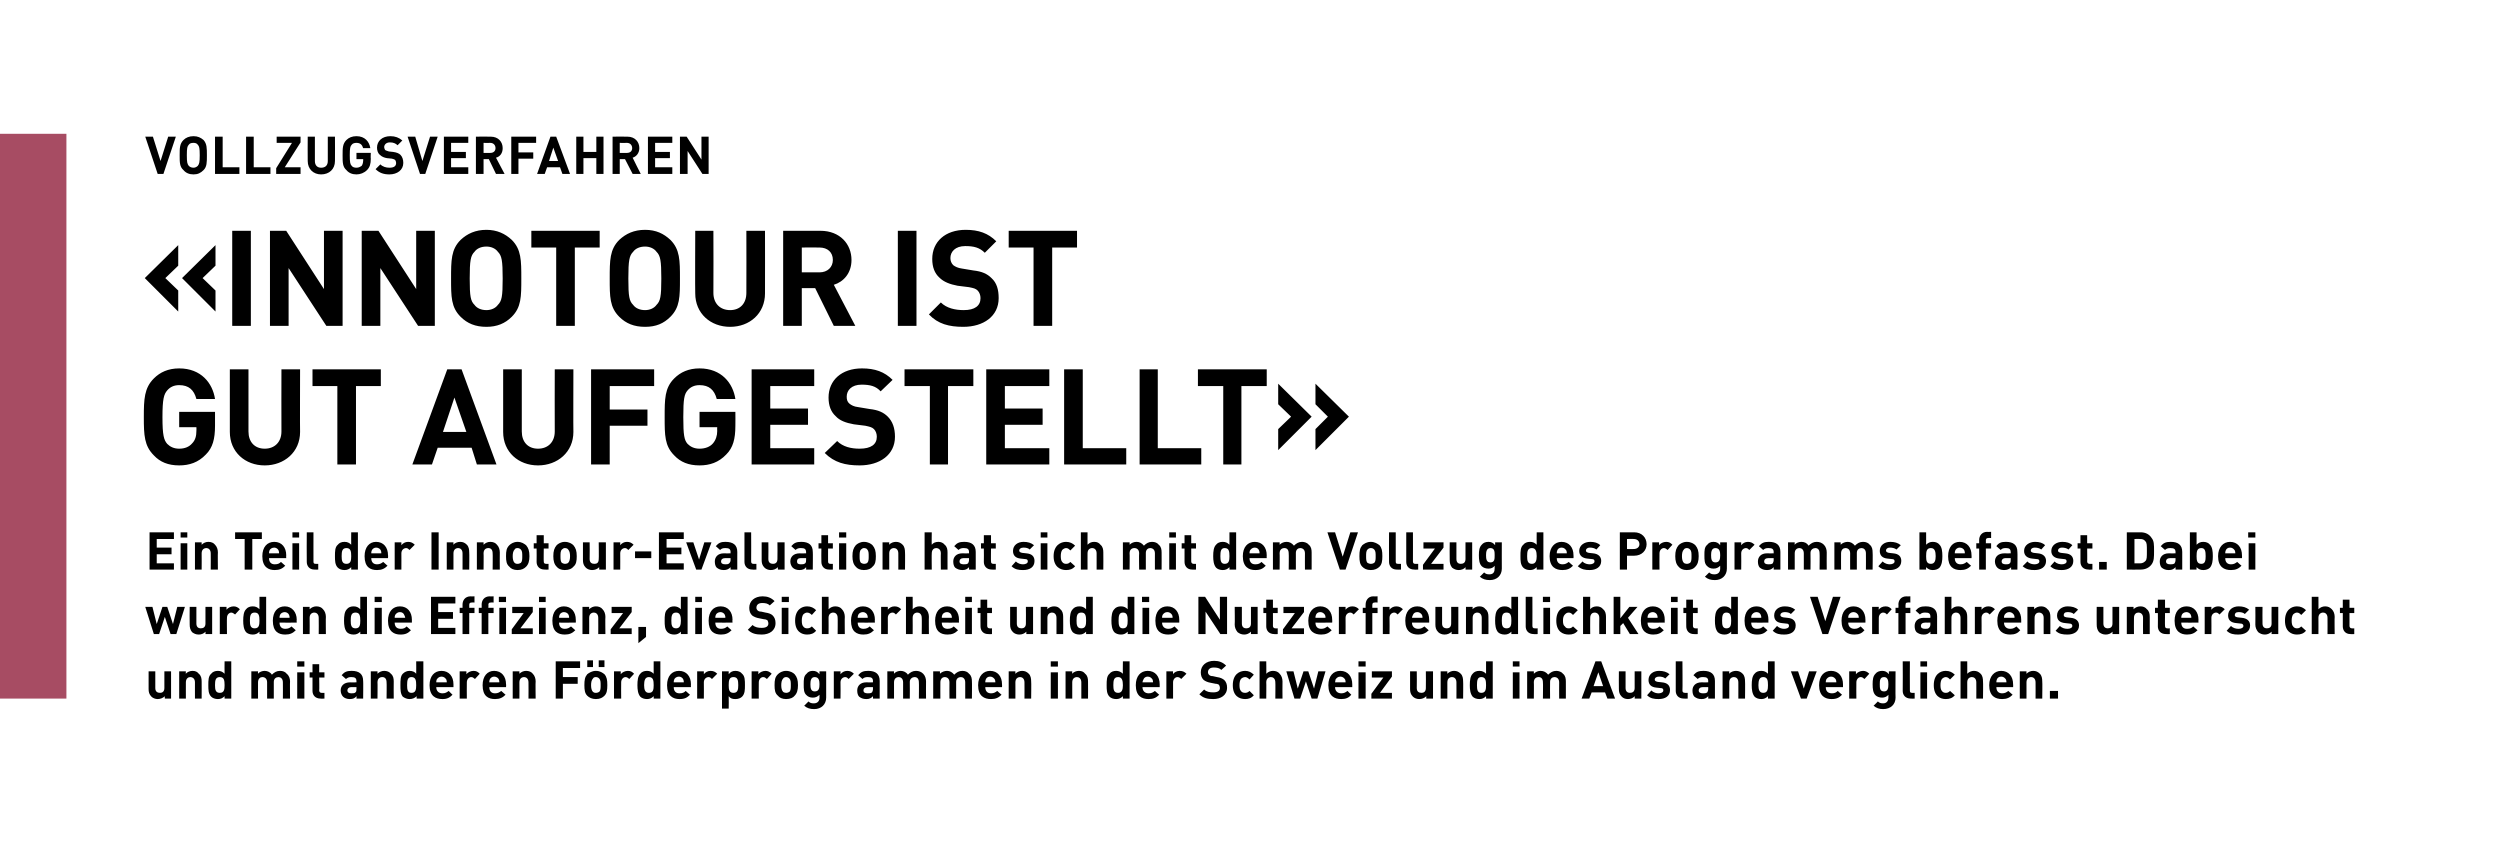
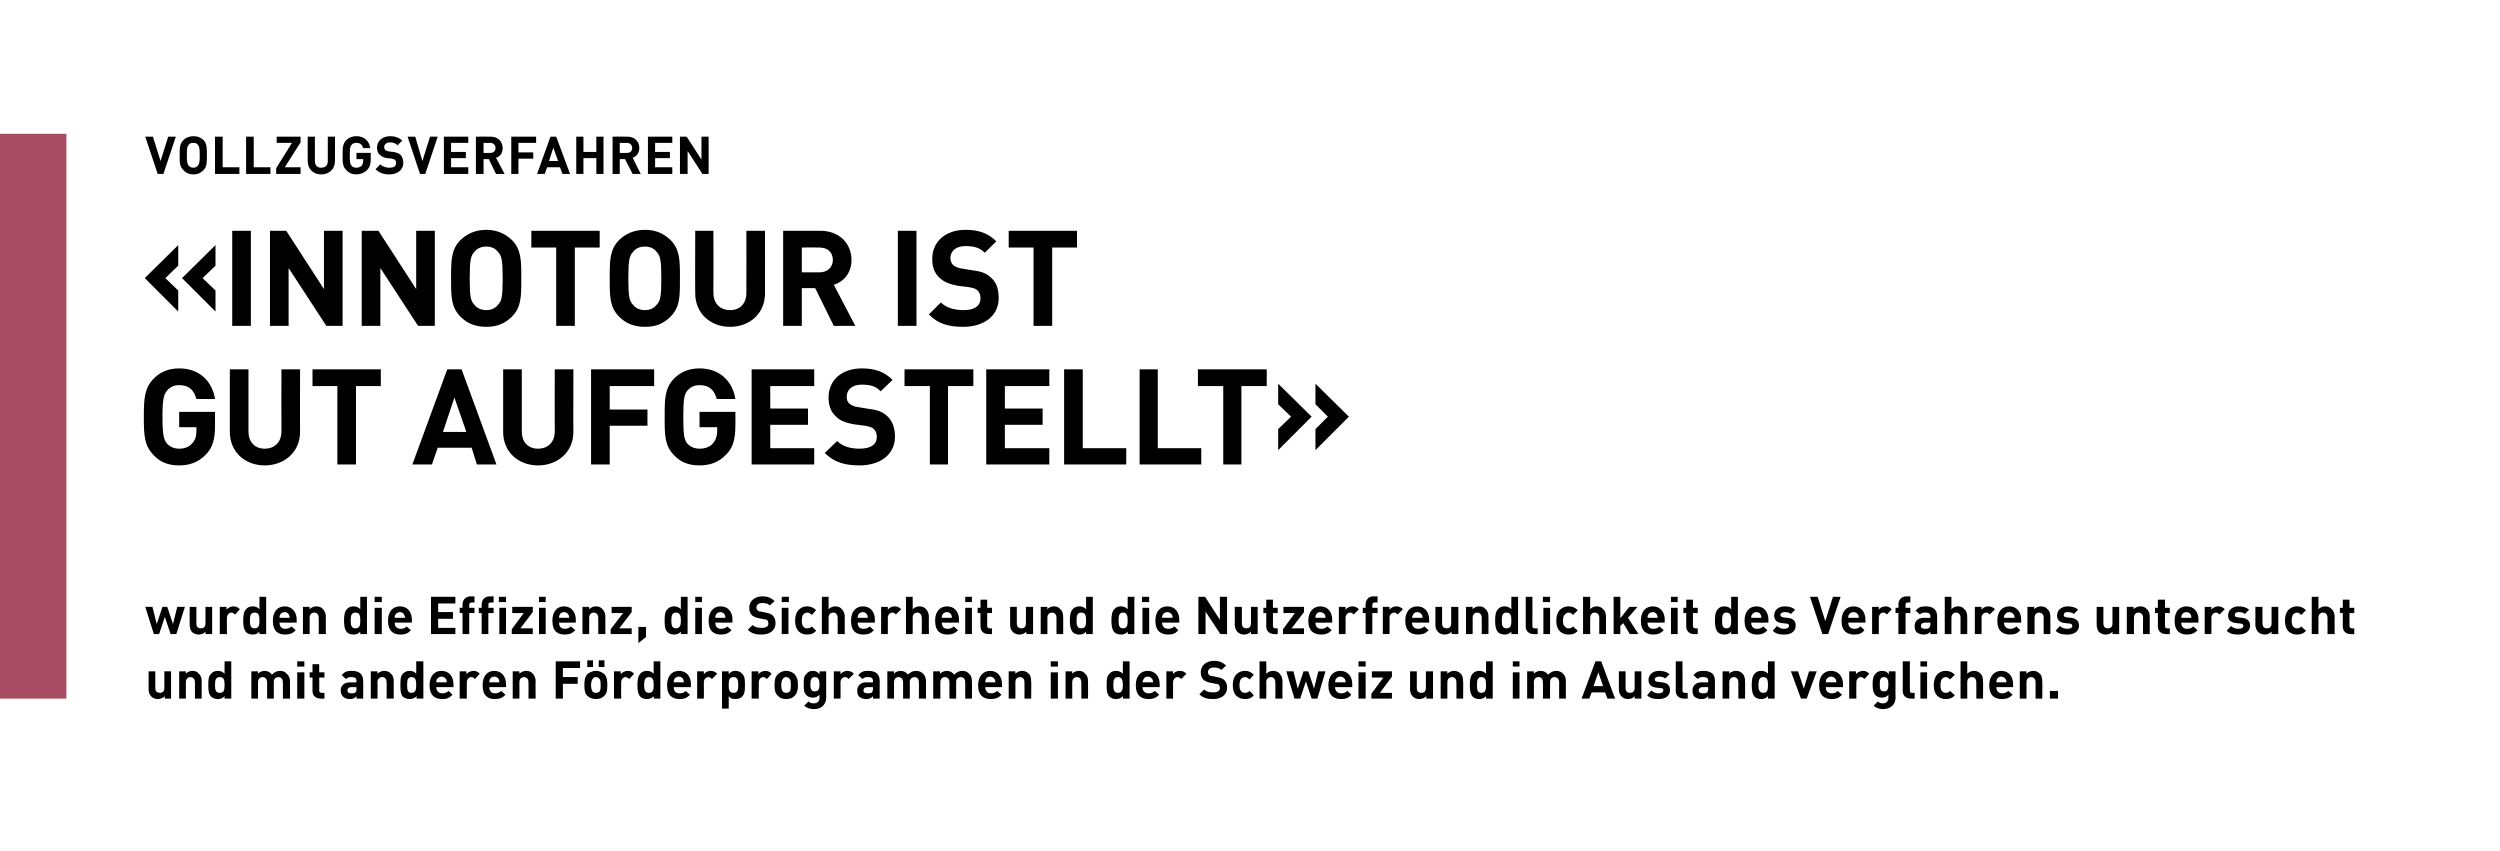
<svg xmlns="http://www.w3.org/2000/svg" version="1.1" width="523.2px" height="178px" viewBox="0 -28 523.2 178" style="top:-28px">
  <desc>,,Vollzugsverfahren «INNOTOUR IST GUT AUFGESTELLT» Ein Teil der Innotour Evaluation hat sich mit dem Vollzug des Prog...</desc>
  <defs />
  <g class="svg-tables">
    <g class="svg-table-background">
      <rect x="-1" y="0" width="14.9" height="118.2" class="svg-cell-fill" style="fill:#a74c63;" />
    </g>
  </g>
  <g id="Polygon15055">
    <path d="m35.8 118.2l-1.3 0c0 0-.05-.49 0-.5c-.4.4-1 .6-1.5.6c-.5 0-1-.2-1.3-.5c-.5-.5-.6-1-.6-1.6c-.02-.02 0-3.7 0-3.7l1.4 0c0 0 .01 3.48 0 3.5c0 .8.5 1 1 1c.4 0 .9-.2.9-1c.02-.02 0-3.5 0-3.5l1.4 0l0 5.7zm5.8-5.2c.5.4.6 1 .6 1.6c.02-.02 0 3.6 0 3.6l-1.4 0c0 0-.01-3.42 0-3.4c0-.8-.5-1.1-1-1.1c-.4 0-.9.3-.9 1.1c-.01-.02 0 3.4 0 3.4l-1.4 0l0-5.7l1.4 0c0 0-.05.54 0 .5c.3-.4.9-.6 1.4-.6c.6 0 1 .2 1.3.6zm6.8 5.2l-1.4 0c0 0 .01-.5 0-.5c-.4.4-.8.6-1.4.6c-.6 0-1.1-.2-1.4-.5c-.6-.6-.6-1.5-.6-2.4c0-1 0-1.9.6-2.4c.3-.4.8-.6 1.4-.6c.6 0 1 .2 1.4.6c-.03.02 0-2.6 0-2.6l1.4 0l0 7.8zm-3.4-2.8c0 .9.1 1.6 1 1.6c.9 0 1-.7 1-1.6c0-1-.1-1.7-1-1.7c-.9 0-1 .7-1 1.7zm15-2.4c.5.4.7 1 .7 1.6c-.04-.02 0 3.6 0 3.6l-1.5 0c0 0 .03-3.42 0-3.4c0-.8-.5-1.1-.9-1.1c-.5 0-1 .3-1 1c.02.04 0 3.5 0 3.5l-1.4 0c0 0 0-3.42 0-3.4c0-.8-.5-1.1-1-1.1c-.4 0-.9.3-.9 1.1c-.01-.02 0 3.4 0 3.4l-1.4 0l0-5.7l1.4 0c0 0-.04.54 0 .5c.3-.4.9-.6 1.4-.6c.6 0 1.2.3 1.5.8c.5-.5 1-.8 1.7-.8c.6 0 1.1.2 1.4.6zm3.7 5.2l-1.5 0l0-5.5l1.5 0l0 5.5zm0-6.7l-1.5 0l0-1.1l1.5 0l0 1.1zm3.1 1.2l1.1 0l0 1.1l-1.1 0c0 0 .05 2.72 0 2.7c0 .3.2.5.5.5c.04.03.6 0 .6 0l0 1.2c0 0-.82.04-.8 0c-1.2 0-1.7-.8-1.7-1.6c.02 0 0-2.8 0-2.8l-.6 0l0-1.1l.6 0l0-1.7l1.4 0l0 1.7zm9.2 1.8c.04-.03 0 3.7 0 3.7l-1.4 0c0 0 .05-.45 0-.5c-.3.4-.7.6-1.4.6c-.6 0-1.1-.2-1.4-.5c-.3-.3-.5-.8-.5-1.3c0-.9.6-1.7 2-1.7c-.02.04 1.3 0 1.3 0c0 0 .01-.24 0-.2c0-.7-.3-.9-1.1-.9c-.5 0-.7.1-1.1.4c0 0-.9-.8-.9-.8c.6-.7 1.1-.9 2.1-.9c1.6 0 2.4.7 2.4 2.1zm-2.5 1.3c-.5 0-.8.3-.8.7c0 .4.3.6.8.6c.4 0 .7 0 .9-.2c.2-.2.2-.4.2-.8c.01.03 0-.3 0-.3c0 0-1.08.02-1.1 0zm8.3-2.8c.5.4.6 1 .6 1.6c-.03-.02 0 3.6 0 3.6l-1.5 0c0 0 .05-3.42 0-3.4c0-.8-.4-1.1-.9-1.1c-.5 0-1 .3-1 1.1c.04-.02 0 3.4 0 3.4l-1.4 0l0-5.7l1.4 0c0 0 .01.54 0 .5c.4-.4.9-.6 1.4-.6c.6 0 1.1.2 1.4.6zm6.8 5.2l-1.4 0c0 0-.04-.5 0-.5c-.4.4-.9.6-1.5.6c-.5 0-1-.2-1.4-.5c-.5-.6-.5-1.5-.5-2.4c0-1 0-1.9.5-2.4c.4-.4.9-.6 1.4-.6c.6 0 1.1.2 1.4.6c.03.02 0-2.6 0-2.6l1.5 0l0 7.8zm-3.4-2.8c0 .9.1 1.6.9 1.6c.9 0 1-.7 1-1.6c0-1-.1-1.7-1-1.7c-.8 0-.9.7-.9 1.7zm9.7-.2c0 .02 0 .6 0 .6c0 0-3.59.02-3.6 0c0 .8.5 1.3 1.3 1.3c.6 0 .9-.2 1.3-.5c0 0 .8.8.8.8c-.6.6-1.1.9-2.1.9c-1.4 0-2.7-.6-2.7-2.9c0-1.9 1-3 2.5-3c1.6 0 2.5 1.2 2.5 2.8zm-3.5-1c-.1.2-.1.4-.1.6c0 0 2.2 0 2.2 0c0-.2 0-.4-.1-.6c-.2-.3-.5-.6-1-.6c-.5 0-.8.3-1 .6zm9-1.2c0 0-1 1.1-1 1.1c-.3-.2-.4-.4-.8-.4c-.4 0-.9.4-.9 1.1c-.03-.01 0 3.4 0 3.4l-1.5 0l0-5.7l1.4 0c0 0 .04.56 0 .6c.3-.4.9-.7 1.5-.7c.6 0 .9.2 1.3.6zm5.5 2.2c.05.02 0 .6 0 .6c0 0-3.54.02-3.5 0c0 .8.4 1.3 1.2 1.3c.6 0 .9-.2 1.3-.5c0 0 .9.8.9.8c-.6.6-1.2.9-2.2.9c-1.4 0-2.6-.6-2.6-2.9c0-1.9 1-3 2.4-3c1.6 0 2.5 1.2 2.5 2.8zm-3.4-1c-.1.2-.1.4-.1.6c0 0 2.1 0 2.1 0c0-.2 0-.4-.1-.6c-.1-.3-.5-.6-1-.6c-.4 0-.8.3-.9.6zm9-1.2c.4.4.6 1 .6 1.6c-.05-.02 0 3.6 0 3.6l-1.5 0c0 0 .03-3.42 0-3.4c0-.8-.5-1.1-.9-1.1c-.5 0-1 .3-1 1.1c.02-.02 0 3.4 0 3.4l-1.4 0l0-5.7l1.4 0c0 0-.01.54 0 .5c.4-.4.9-.6 1.4-.6c.6 0 1.1.2 1.4.6zm9.9-1.2l-3.6 0l0 1.9l3.1 0l0 1.4l-3.1 0l0 3.1l-1.5 0l0-7.8l5.1 0l0 1.4zm5.1 5.8c-.4.4-.9.7-1.8.7c-.8 0-1.4-.3-1.8-.7c-.5-.5-.6-1.2-.6-2.2c0-1.1.1-1.7.6-2.3c.4-.3 1-.7 1.8-.7c.9 0 1.4.4 1.8.7c.5.6.6 1.2.6 2.3c0 1-.1 1.7-.6 2.2zm-1.1-3.6c-.2-.2-.4-.3-.7-.3c-.3 0-.5.1-.6.3c-.3.3-.4.8-.4 1.4c0 .6.1 1.1.4 1.4c.1.1.3.2.6.2c.3 0 .5-.1.7-.2c.3-.3.3-.8.3-1.4c0-.6 0-1.1-.3-1.4zm1.1-2.4l-1.2 0l0-1.4l1.2 0l0 1.4zm-2.4 0l-1.2 0l0-1.4l1.2 0l0 1.4zm8.6 1.4c0 0-1 1.1-1 1.1c-.3-.2-.4-.4-.8-.4c-.4 0-.9.4-.9 1.1c-.03-.01 0 3.4 0 3.4l-1.5 0l0-5.7l1.4 0c0 0 .04.56 0 .6c.3-.4.9-.7 1.5-.7c.6 0 .9.2 1.3.6zm5.5 5.2l-1.4 0c0 0 .03-.5 0-.5c-.4.4-.8.6-1.4.6c-.6 0-1.1-.2-1.4-.5c-.5-.6-.6-1.5-.6-2.4c0-1 .1-1.9.6-2.4c.3-.4.8-.6 1.4-.6c.6 0 1 .2 1.4.6c-.01.02 0-2.6 0-2.6l1.4 0l0 7.8zm-3.4-2.8c0 .9.2 1.6 1 1.6c.9 0 1-.7 1-1.6c0-1-.1-1.7-1-1.7c-.8 0-1 .7-1 1.7zm9.8-.2c-.04.02 0 .6 0 .6c0 0-3.63.02-3.6 0c0 .8.4 1.3 1.2 1.3c.7 0 1-.2 1.3-.5c0 0 .9.8.9.8c-.6.6-1.1.9-2.2.9c-1.3 0-2.6-.6-2.6-2.9c0-1.9 1-3 2.5-3c1.6 0 2.5 1.2 2.5 2.8zm-3.5-1c-.1.2-.1.4-.1.6c0 0 2.1 0 2.1 0c0-.2 0-.4-.1-.6c-.1-.3-.5-.6-.9-.6c-.5 0-.9.3-1 .6zm9-1.2c0 0-1.1 1.1-1.1 1.1c-.2-.2-.4-.4-.7-.4c-.5 0-1 .4-1 1.1c.03-.01 0 3.4 0 3.4l-1.4 0l0-5.7l1.4 0c0 0 0 .56 0 .6c.3-.4.8-.7 1.4-.7c.6 0 1 .2 1.4.6zm5.2 0c.6.5.6 1.4.6 2.4c0 .9 0 1.8-.6 2.4c-.3.3-.8.5-1.4.5c-.6 0-1-.1-1.4-.6c.04.04 0 2.6 0 2.6l-1.4 0l0-7.8l1.4 0c0 0-.01.55 0 .6c.4-.5.8-.7 1.4-.7c.6 0 1.1.2 1.4.6zm-2.8 2.4c0 .9.1 1.6 1 1.6c.9 0 1-.7 1-1.6c0-1-.1-1.7-1-1.7c-.9 0-1 .7-1 1.7zm9-2.4c0 0-1 1.1-1 1.1c-.3-.2-.4-.4-.8-.4c-.4 0-.9.4-.9 1.1c-.03-.01 0 3.4 0 3.4l-1.5 0l0-5.7l1.4 0c0 0 .03.56 0 .6c.3-.4.9-.7 1.5-.7c.5 0 .9.2 1.3.6zm4.8 4.6c-.3.4-.9.7-1.8.7c-.8 0-1.4-.3-1.7-.7c-.6-.5-.7-1.2-.7-2.2c0-1.1.1-1.7.7-2.3c.3-.3.9-.7 1.7-.7c.9 0 1.5.4 1.8.7c.5.6.7 1.2.7 2.3c0 1-.2 1.7-.7 2.2zm-1.1-3.6c-.2-.2-.4-.3-.7-.3c-.2 0-.5.1-.6.3c-.3.3-.4.8-.4 1.4c0 .6.1 1.1.4 1.4c.1.1.4.2.6.2c.3 0 .5-.1.7-.2c.3-.3.3-.8.3-1.4c0-.6 0-1.1-.3-1.4zm6.3-.9c.01-.05 0-.6 0-.6l1.4 0c0 0 0 5.53 0 5.5c0 1.4-1 2.4-2.5 2.4c-.9 0-1.5-.2-2.1-.7c0 0 .9-.9.9-.9c.3.3.6.4 1.1.4c.9 0 1.2-.6 1.2-1.2c0 0 0-.6 0-.6c-.4.4-.8.6-1.4.6c-.6 0-1-.2-1.3-.5c-.6-.5-.6-1.3-.6-2.3c0-1 0-1.7.6-2.2c.3-.4.7-.6 1.3-.6c.6 0 1 .2 1.4.7zm-1.9 2.1c0 .8.1 1.5.9 1.5c.9 0 1-.7 1-1.5c0-.7-.1-1.5-1-1.5c-.8 0-.9.8-.9 1.5zm9.1-2.2c0 0-1.1 1.1-1.1 1.1c-.2-.2-.4-.4-.7-.4c-.5 0-1 .4-1 1.1c.04-.01 0 3.4 0 3.4l-1.4 0l0-5.7l1.4 0c0 0 .01.56 0 .6c.3-.4.8-.7 1.4-.7c.6 0 1 .2 1.4.6zm5.4 1.5c0-.03 0 3.7 0 3.7l-1.4 0c0 0 0-.45 0-.5c-.4.4-.7.6-1.4.6c-.7 0-1.1-.2-1.5-.5c-.3-.3-.4-.8-.4-1.3c0-.9.6-1.7 1.9-1.7c.04.04 1.4 0 1.4 0c0 0-.03-.24 0-.2c0-.7-.3-.9-1.1-.9c-.5 0-.8.1-1.1.4c0 0-.9-.8-.9-.8c.6-.7 1.1-.9 2.1-.9c1.6 0 2.4.7 2.4 2.1zm-2.5 1.3c-.6 0-.9.3-.9.7c0 .4.3.6.9.6c.4 0 .6 0 .9-.2c.1-.2.2-.4.2-.8c-.03.03 0-.3 0-.3c0 0-1.12.02-1.1 0zm11.6-2.8c.4.4.6 1 .6 1.6c-.03-.02 0 3.6 0 3.6l-1.5 0c0 0 .04-3.42 0-3.4c0-.8-.4-1.1-.9-1.1c-.4 0-1 .3-1 1c.03.04 0 3.5 0 3.5l-1.4 0c0 0 0-3.42 0-3.4c0-.8-.5-1.1-.9-1.1c-.5 0-1 .3-1 1.1c0-.02 0 3.4 0 3.4l-1.4 0l0-5.7l1.4 0c0 0-.03.54 0 .5c.3-.4.9-.6 1.4-.6c.6 0 1.2.3 1.5.8c.5-.5 1-.8 1.7-.8c.6 0 1.1.2 1.5.6zm9.6 0c.5.4.6 1 .6 1.6c.04-.02 0 3.6 0 3.6l-1.4 0c0 0 .01-3.42 0-3.4c0-.8-.5-1.1-.9-1.1c-.5 0-1 .3-1 1c.01.04 0 3.5 0 3.5l-1.4 0c0 0-.02-3.42 0-3.4c0-.8-.5-1.1-1-1.1c-.4 0-.9.3-.9 1.1c-.02-.02 0 3.4 0 3.4l-1.5 0l0-5.7l1.4 0c0 0 .04.54 0 .5c.4-.4 1-.6 1.5-.6c.6 0 1.1.3 1.5.8c.5-.5 1-.8 1.7-.8c.6 0 1.1.2 1.4.6zm6.9 2.2c.04.02 0 .6 0 .6c0 0-3.54.02-3.5 0c0 .8.4 1.3 1.2 1.3c.6 0 .9-.2 1.3-.5c0 0 .9.8.9.8c-.6.6-1.2.9-2.2.9c-1.4 0-2.7-.6-2.7-2.9c0-1.9 1.1-3 2.5-3c1.6 0 2.5 1.2 2.5 2.8zm-3.4-1c-.1.2-.1.4-.1.6c0 0 2.1 0 2.1 0c0-.2 0-.4-.1-.6c-.2-.3-.5-.6-1-.6c-.5 0-.8.3-.9.6zm9-1.2c.4.4.5 1 .5 1.6c.05-.02 0 3.6 0 3.6l-1.4 0c0 0 .02-3.42 0-3.4c0-.8-.5-1.1-.9-1.1c-.5 0-1 .3-1 1.1c.02-.02 0 3.4 0 3.4l-1.4 0l0-5.7l1.4 0c0 0-.02.54 0 .5c.4-.4.9-.6 1.4-.6c.6 0 1 .2 1.4.6zm6.1 5.2l-1.5 0l0-5.5l1.5 0l0 5.5zm0-6.7l-1.5 0l0-1.1l1.5 0l0 1.1zm5.7 1.5c.5.4.6 1 .6 1.6c.03-.02 0 3.6 0 3.6l-1.4 0c0 0 0-3.42 0-3.4c0-.8-.5-1.1-.9-1.1c-.5 0-1 .3-1 1.1c0-.02 0 3.4 0 3.4l-1.4 0l0-5.7l1.4 0c0 0-.04.54 0 .5c.3-.4.9-.6 1.4-.6c.6 0 1 .2 1.3.6zm9.3 5.2l-1.4 0c0 0-.01-.5 0-.5c-.4.4-.8.6-1.4.6c-.6 0-1.1-.2-1.4-.5c-.6-.6-.6-1.5-.6-2.4c0-1 0-1.9.6-2.4c.3-.4.8-.6 1.4-.6c.5 0 1 .2 1.4.6c-.04.02 0-2.6 0-2.6l1.4 0l0 7.8zm-3.4-2.8c0 .9.1 1.6 1 1.6c.8 0 1-.7 1-1.6c0-1-.2-1.7-1-1.7c-.9 0-1 .7-1 1.7zm9.7-.2c.02.02 0 .6 0 .6c0 0-3.56.02-3.6 0c0 .8.5 1.3 1.3 1.3c.6 0 .9-.2 1.3-.5c0 0 .9.8.9.8c-.6.6-1.2.9-2.2.9c-1.4 0-2.7-.6-2.7-2.9c0-1.9 1-3 2.5-3c1.6 0 2.5 1.2 2.5 2.8zm-3.4-1c-.1.2-.2.4-.2.6c0 0 2.2 0 2.2 0c0-.2 0-.4-.1-.6c-.2-.3-.5-.6-1-.6c-.5 0-.8.3-.9.6zm9-1.2c0 0-1.1 1.1-1.1 1.1c-.2-.2-.4-.4-.8-.4c-.4 0-.9.4-.9 1.1c0-.01 0 3.4 0 3.4l-1.4 0l0-5.7l1.4 0c0 0-.04.56 0 .6c.2-.4.8-.7 1.4-.7c.6 0 1 .2 1.4.6zm8.3-1.7c0 0-1 .9-1 .9c-.4-.4-.9-.5-1.6-.5c-.8 0-1.2.4-1.2 1c0 .2.1.4.2.5c.2.2.4.3.8.3c0 0 .9.2.9.2c.7.1 1.1.3 1.5.6c.4.4.6.9.6 1.6c0 1.6-1.3 2.4-2.9 2.4c-1.2 0-2.1-.2-2.9-1c0 0 1-1 1-1c.5.5 1.2.6 1.9.6c.9 0 1.4-.3 1.4-.9c0-.3-.1-.5-.2-.7c-.2-.1-.4-.2-.7-.2c0 0-1-.2-1-.2c-.6-.1-1.1-.3-1.5-.6c-.4-.4-.6-.9-.6-1.6c0-1.4 1.1-2.4 2.8-2.4c1 0 1.8.3 2.5 1zm5.8 1.9c0 0-.9 1-.9 1c-.3-.3-.6-.5-.9-.5c-.4 0-.7.2-.9.4c-.2.3-.3.7-.3 1.3c0 .6.1 1 .3 1.2c.2.3.5.4.9.4c.3 0 .6-.1.9-.4c0 0 .9.9.9.9c-.5.6-1.1.8-1.8.8c-1.2 0-2.6-.6-2.6-2.9c0-2.3 1.4-3 2.6-3c.7 0 1.3.3 1.8.8zm4.5 5c0 0 .04-3.42 0-3.4c0-.8-.5-1.1-.9-1.1c-.5 0-1 .3-1 1.1c.04-.02 0 3.4 0 3.4l-1.4 0l0-7.8l1.4 0c0 0 .04 2.64 0 2.6c.4-.4.9-.6 1.4-.6c.6 0 1.1.2 1.4.6c.4.4.6 1 .6 1.6c-.03-.02 0 3.6 0 3.6l-1.5 0zm8.8 0l-1.2 0l-1.2-3.6l-1.2 3.6l-1.2 0l-1.7-5.7l1.5 0l.9 3.6l1.2-3.6l1 0l1.2 3.6l.9-3.6l1.5 0l-1.7 5.7zm7.3-3c.01.02 0 .6 0 .6c0 0-3.57.02-3.6 0c0 .8.5 1.3 1.3 1.3c.6 0 .9-.2 1.3-.5c0 0 .8.8.8.8c-.5.6-1.1.9-2.1.9c-1.4 0-2.7-.6-2.7-2.9c0-1.9 1-3 2.5-3c1.6 0 2.5 1.2 2.5 2.8zm-3.5-1c0 .2-.1.4-.1.6c0 0 2.2 0 2.2 0c0-.2 0-.4-.1-.6c-.2-.3-.5-.6-1-.6c-.5 0-.8.3-1 .6zm6.3 4l-1.5 0l0-5.5l1.5 0l0 5.5zm0-6.7l-1.5 0l0-1.1l1.5 0l0 1.1zm5.5 2.1l-2.5 3.4l2.5 0l0 1.2l-4.3 0l0-1l2.5-3.4l-2.4 0l0-1.3l4.2 0l0 1.1zm8.6 4.6l-1.4 0c0 0-.03-.49 0-.5c-.4.4-.9.6-1.5.6c-.5 0-1-.2-1.3-.5c-.5-.5-.6-1-.6-1.6c.01-.02 0-3.7 0-3.7l1.4 0c0 0 .04 3.48 0 3.5c0 .8.5 1 1 1c.4 0 .9-.2.9-1c.04-.02 0-3.5 0-3.5l1.5 0l0 5.7zm5.8-5.2c.4.4.5 1 .5 1.6c.04-.02 0 3.6 0 3.6l-1.4 0c0 0 .02-3.42 0-3.4c0-.8-.5-1.1-.9-1.1c-.5 0-1 .3-1 1.1c.01-.02 0 3.4 0 3.4l-1.4 0l0-5.7l1.4 0c0 0-.02.54 0 .5c.4-.4.9-.6 1.4-.6c.6 0 1 .2 1.4.6zm6.7 5.2l-1.4 0c0 0 .03-.5 0-.5c-.4.4-.8.6-1.4.6c-.6 0-1.1-.2-1.4-.5c-.5-.6-.6-1.5-.6-2.4c0-1 .1-1.9.6-2.4c.3-.4.8-.6 1.4-.6c.6 0 1 .2 1.4.6c0 .02 0-2.6 0-2.6l1.4 0l0 7.8zm-3.3-2.8c0 .9.1 1.6.9 1.6c.9 0 1-.7 1-1.6c0-1-.1-1.7-1-1.7c-.8 0-.9.7-.9 1.7zm8.9 2.8l-1.4 0l0-5.5l1.4 0l0 5.5zm0-6.7l-1.4 0l0-1.1l1.4 0l0 1.1zm9.1 1.5c.5.4.6 1 .6 1.6c.01-.02 0 3.6 0 3.6l-1.4 0c0 0-.02-3.42 0-3.4c0-.8-.5-1.1-1-1.1c-.4 0-.9.3-.9 1c-.03.04 0 3.5 0 3.5l-1.5 0c0 0 .05-3.42 0-3.4c0-.8-.4-1.1-.9-1.1c-.5 0-1 .3-1 1.1c.04-.02 0 3.4 0 3.4l-1.4 0l0-5.7l1.4 0c0 0 .01.54 0 .5c.4-.4.9-.6 1.4-.6c.7 0 1.2.3 1.6.8c.5-.5 1-.8 1.7-.8c.5 0 1.1.2 1.4.6zm10.9 5.2l-1.6 0l-.5-1.3l-2.8 0l-.5 1.3l-1.6 0l2.9-7.8l1.2 0l2.9 7.8zm-4.5-2.6l2 0l-1-2.9l-1 2.9zm10 2.6l-1.4 0c0 0 .04-.49 0-.5c-.3.4-.9.6-1.4.6c-.6 0-1-.2-1.3-.5c-.5-.5-.6-1-.6-1.6c-.03-.02 0-3.7 0-3.7l1.4 0c0 0 0 3.48 0 3.5c0 .8.5 1 .9 1c.5 0 1-.2 1-1c0-.02 0-3.5 0-3.5l1.4 0l0 5.7zm5.9-5.1c0 0-.9.9-.9.9c-.3-.3-.8-.4-1.3-.4c-.6 0-.9.3-.9.6c0 .3.2.4.6.5c0 0 .9.1.9.1c1.2.1 1.7.7 1.7 1.6c0 1.3-1 1.9-2.4 1.9c-.9 0-1.7-.1-2.4-.8c0 0 .9-1 .9-1c.5.5 1.1.6 1.5.6c.5 0 1-.2 1-.6c0-.3-.1-.5-.6-.5c0 0-.9-.1-.9-.1c-1-.1-1.6-.6-1.6-1.6c0-1.2 1-1.9 2.2-1.9c.9 0 1.6.2 2.2.7zm2.7 3.4c0 .4.2.5.6.5c-.05.03.5 0 .5 0l0 1.2c0 0-.81.04-.8 0c-1.2 0-1.7-.8-1.7-1.6c.02 0 0-6.2 0-6.2l1.4 0c0 0 .05 6.12 0 6.1zm6.8-2c0-.03 0 3.7 0 3.7l-1.4 0c0 0 .01-.45 0-.5c-.4.4-.7.6-1.4.6c-.7 0-1.1-.2-1.5-.5c-.3-.3-.4-.8-.4-1.3c0-.9.6-1.7 1.9-1.7c.04.04 1.4 0 1.4 0c0 0-.03-.24 0-.2c0-.7-.3-.9-1.1-.9c-.5 0-.8.1-1.1.4c0 0-.9-.8-.9-.8c.6-.7 1.1-.9 2.1-.9c1.6 0 2.4.7 2.4 2.1zm-2.5 1.3c-.6 0-.9.3-.9.7c0 .4.3.6.9.6c.4 0 .6 0 .9-.2c.1-.2.2-.4.2-.8c-.03.03 0-.3 0-.3c0 0-1.11.02-1.1 0zm8.3-2.8c.4.4.5 1 .5 1.6c.04-.02 0 3.6 0 3.6l-1.4 0c0 0 .01-3.42 0-3.4c0-.8-.5-1.1-.9-1.1c-.5 0-1 .3-1 1.1c0-.02 0 3.4 0 3.4l-1.4 0l0-5.7l1.4 0c0 0-.03.54 0 .5c.3-.4.9-.6 1.4-.6c.6 0 1 .2 1.4.6zm6.7 5.2l-1.4 0c0 0 .02-.5 0-.5c-.4.4-.8.6-1.4.6c-.6 0-1.1-.2-1.4-.5c-.5-.6-.6-1.5-.6-2.4c0-1 .1-1.9.6-2.4c.3-.4.8-.6 1.4-.6c.6 0 1 .2 1.4.6c-.01.02 0-2.6 0-2.6l1.4 0l0 7.8zm-3.4-2.8c0 .9.2 1.6 1 1.6c.9 0 1-.7 1-1.6c0-1-.1-1.7-1-1.7c-.8 0-1 .7-1 1.7zm10.1 2.8l-1.2 0l-2.1-5.7l1.5 0l1.2 3.6l1.1-3.6l1.6 0l-2.1 5.7zm7.6-3c-.01.02 0 .6 0 .6c0 0-3.59.02-3.6 0c0 .8.4 1.3 1.3 1.3c.6 0 .9-.2 1.2-.5c0 0 .9.8.9.8c-.6.6-1.1.9-2.2.9c-1.3 0-2.6-.6-2.6-2.9c0-1.9 1-3 2.5-3c1.6 0 2.5 1.2 2.5 2.8zm-3.5-1c-.1.2-.1.4-.1.6c0 0 2.2 0 2.2 0c0-.2 0-.4-.1-.6c-.2-.3-.5-.6-1-.6c-.5 0-.8.3-1 .6zm9-1.2c0 0-1 1.1-1 1.1c-.3-.2-.4-.4-.8-.4c-.4 0-.9.4-.9 1.1c-.03-.01 0 3.4 0 3.4l-1.5 0l0-5.7l1.4 0c0 0 .03.56 0 .6c.3-.4.9-.7 1.5-.7c.5 0 .9.2 1.3.6zm4.1.1c-.02-.05 0-.6 0-.6l1.4 0c0 0-.04 5.53 0 5.5c0 1.4-1 2.4-2.6 2.4c-.8 0-1.4-.2-2-.7c0 0 .9-.9.9-.9c.3.3.6.4 1.1.4c.8 0 1.1-.6 1.1-1.2c0 0 0-.6 0-.6c-.3.4-.8.6-1.3.6c-.6 0-1.1-.2-1.4-.5c-.5-.5-.6-1.3-.6-2.3c0-1 .1-1.7.6-2.2c.3-.4.8-.6 1.4-.6c.6 0 1 .2 1.4.7zm-1.9 2.1c0 .8 0 1.5.9 1.5c.8 0 .9-.7.9-1.5c0-.7-.1-1.5-.9-1.5c-.9 0-.9.8-.9 1.5zm6.3 1.3c0 .4.1.5.5.5c-.03.03.5 0 .5 0l0 1.2c0 0-.79.04-.8 0c-1.2 0-1.7-.8-1.7-1.6c.04 0 0-6.2 0-6.2l1.5 0c0 0-.03 6.12 0 6.1zm3.6 1.7l-1.4 0l0-5.5l1.4 0l0 5.5zm0-6.7l-1.4 0l0-1.1l1.4 0l0 1.1zm5.8 1.7c0 0-1 1-1 1c-.3-.3-.5-.5-.9-.5c-.3 0-.6.2-.8.4c-.2.3-.3.7-.3 1.3c0 .6.1 1 .3 1.2c.2.3.5.4.8.4c.4 0 .6-.1.9-.4c0 0 1 .9 1 .9c-.5.6-1.1.8-1.9.8c-1.1 0-2.5-.6-2.5-2.9c0-2.3 1.4-3 2.5-3c.8 0 1.4.3 1.9.8zm4.5 5c0 0 .02-3.42 0-3.4c0-.8-.5-1.1-.9-1.1c-.5 0-1 .3-1 1.1c.02-.02 0 3.4 0 3.4l-1.4 0l0-7.8l1.4 0c0 0 .02 2.64 0 2.6c.4-.4.9-.6 1.4-.6c.6 0 1 .2 1.4.6c.4.4.5 1 .5 1.6c.05-.02 0 3.6 0 3.6l-1.4 0zm7.7-3c.04.02 0 .6 0 .6c0 0-3.55.02-3.5 0c0 .8.4 1.3 1.2 1.3c.6 0 .9-.2 1.3-.5c0 0 .9.8.9.8c-.6.6-1.2.9-2.2.9c-1.4 0-2.7-.6-2.7-2.9c0-1.9 1.1-3 2.5-3c1.6 0 2.5 1.2 2.5 2.8zm-3.4-1c-.1.2-.1.4-.1.6c0 0 2.1 0 2.1 0c0-.2 0-.4-.1-.6c-.2-.3-.5-.6-1-.6c-.5 0-.8.3-.9.6zm9-1.2c.4.4.5 1 .5 1.6c.05-.02 0 3.6 0 3.6l-1.4 0c0 0 .02-3.42 0-3.4c0-.8-.5-1.1-.9-1.1c-.5 0-1 .3-1 1.1c.01-.02 0 3.4 0 3.4l-1.4 0l0-5.7l1.4 0c0 0-.02.54 0 .5c.4-.4.9-.6 1.4-.6c.6 0 1 .2 1.4.6zm3.8 5.2l-1.7 0l0-1.6l1.7 0l0 1.6z" stroke="none" fill="#000" />
  </g>
  <g id="Polygon15054">
    <path d="m36.9 104.7l-1.2 0l-1.2-3.6l-1.2 3.6l-1.1 0l-1.8-5.7l1.5 0l.9 3.6l1.2-3.6l1 0l1.2 3.6l.9-3.6l1.6 0l-1.8 5.7zm7.5 0l-1.4 0c0 0 .03-.49 0-.5c-.3.4-.9.6-1.4.6c-.6 0-1-.2-1.4-.5c-.4-.5-.5-1-.5-1.6c-.04-.02 0-3.7 0-3.7l1.4 0c0 0-.01 3.48 0 3.5c0 .8.5 1 .9 1c.5 0 1-.2 1-1c-.01-.02 0-3.5 0-3.5l1.4 0l0 5.7zm5.8-5.2c0 0-1 1.1-1 1.1c-.3-.2-.5-.4-.8-.4c-.4 0-.9.4-.9 1.1c-.04-.01 0 3.4 0 3.4l-1.5 0l0-5.7l1.4 0c0 0 .03.56 0 .6c.3-.4.9-.7 1.5-.7c.5 0 .9.2 1.3.6zm5.5 5.2l-1.4 0c0 0 .02-.5 0-.5c-.4.4-.8.6-1.4.6c-.6 0-1.1-.2-1.4-.5c-.5-.6-.6-1.5-.6-2.4c0-1 .1-1.9.6-2.4c.3-.4.8-.6 1.4-.6c.6 0 1 .2 1.4.6c-.01.02 0-2.6 0-2.6l1.4 0l0 7.8zm-3.4-2.8c0 .9.1 1.6 1 1.6c.9 0 1-.7 1-1.6c0-1-.1-1.7-1-1.7c-.9 0-1 .7-1 1.7zm9.8-.2c-.05.02 0 .6 0 .6c0 0-3.63.02-3.6 0c0 .8.4 1.3 1.2 1.3c.6 0 1-.2 1.3-.5c0 0 .9.8.9.8c-.6.6-1.2.9-2.2.9c-1.4 0-2.6-.6-2.6-2.9c0-1.9 1-3 2.5-3c1.5 0 2.5 1.2 2.5 2.8zm-3.5-1c-.1.2-.1.4-.1.6c0 0 2.1 0 2.1 0c0-.2 0-.4-.1-.6c-.1-.3-.5-.6-.9-.6c-.5 0-.9.3-1 .6zm9-1.2c.4.4.6 1 .6 1.6c-.04-.02 0 3.6 0 3.6l-1.5 0c0 0 .03-3.42 0-3.4c0-.8-.5-1.1-.9-1.1c-.5 0-1 .3-1 1.1c.03-.02 0 3.4 0 3.4l-1.4 0l0-5.7l1.4 0c0 0-.01.54 0 .5c.4-.4.9-.6 1.4-.6c.6 0 1.1.2 1.4.6zm9.2 5.2l-1.4 0c0 0 .02-.5 0-.5c-.4.4-.8.6-1.4.6c-.6 0-1.1-.2-1.4-.5c-.5-.6-.6-1.5-.6-2.4c0-1 .1-1.9.6-2.4c.3-.4.8-.6 1.4-.6c.6 0 1 .2 1.4.6c-.01.02 0-2.6 0-2.6l1.4 0l0 7.8zm-3.4-2.8c0 .9.1 1.6 1 1.6c.9 0 1-.7 1-1.6c0-1-.1-1.7-1-1.7c-.9 0-1 .7-1 1.7zm6.5 2.8l-1.5 0l0-5.5l1.5 0l0 5.5zm0-6.7l-1.5 0l0-1.1l1.5 0l0 1.1zm6.3 3.7c-.01.02 0 .6 0 .6c0 0-3.6.02-3.6 0c0 .8.4 1.3 1.3 1.3c.6 0 .9-.2 1.2-.5c0 0 .9.8.9.8c-.6.6-1.1.9-2.2.9c-1.3 0-2.6-.6-2.6-2.9c0-1.9 1-3 2.5-3c1.6 0 2.5 1.2 2.5 2.8zm-3.5-1c-.1.2-.1.4-.1.6c0 0 2.2 0 2.2 0c0-.2-.1-.4-.2-.6c-.1-.3-.4-.6-.9-.6c-.5 0-.8.3-1 .6zm12.6-2.4l-3.6 0l0 1.8l3.1 0l0 1.4l-3.1 0l0 1.9l3.6 0l0 1.3l-5.1 0l0-7.8l5.1 0l0 1.4zm4-.2c0 0-.58-.05-.6 0c-.3 0-.5.1-.5.5c.02-.03 0 .6 0 .6l1.1 0l0 1.1l-1.1 0l0 4.4l-1.4 0l0-4.4l-.6 0l0-1.1l.6 0c0 0 0-.72 0-.7c0-.8.5-1.7 1.7-1.7c-.03.05.8 0 .8 0l0 1.3zm4 0c0 0-.56-.05-.6 0c-.3 0-.5.1-.5.5c.05-.03 0 .6 0 .6l1.1 0l0 1.1l-1.1 0l0 4.4l-1.4 0l0-4.4l-.6 0l0-1.1l.6 0c0 0 .02-.72 0-.7c0-.8.5-1.7 1.7-1.7c-.01.05.8 0 .8 0l0 1.3zm2.6 6.6l-1.4 0l0-5.5l1.4 0l0 5.5zm0-6.7l-1.5 0l0-1.1l1.5 0l0 1.1zm5.6 2.1l-2.6 3.4l2.6 0l0 1.2l-4.4 0l0-1l2.5-3.4l-2.4 0l0-1.3l4.3 0l0 1.1zm2.7 4.6l-1.4 0l0-5.5l1.4 0l0 5.5zm0-6.7l-1.4 0l0-1.1l1.4 0l0 1.1zm6.3 3.7c.04.02 0 .6 0 .6c0 0-3.54.02-3.5 0c0 .8.4 1.3 1.2 1.3c.6 0 .9-.2 1.3-.5c0 0 .9.8.9.8c-.6.6-1.2.9-2.2.9c-1.4 0-2.6-.6-2.6-2.9c0-1.9 1-3 2.4-3c1.6 0 2.5 1.2 2.5 2.8zm-3.4-1c-.1.2-.1.4-.1.6c0 0 2.1 0 2.1 0c0-.2 0-.4-.1-.6c-.1-.3-.5-.6-1-.6c-.4 0-.8.3-.9.6zm9-1.2c.4.4.6 1 .6 1.6c-.05-.02 0 3.6 0 3.6l-1.5 0c0 0 .02-3.42 0-3.4c0-.8-.5-1.1-.9-1.1c-.5 0-1 .3-1 1.1c.02-.02 0 3.4 0 3.4l-1.4 0l0-5.7l1.4 0c0 0-.01.54 0 .5c.4-.4.9-.6 1.4-.6c.6 0 1.1.2 1.4.6zm6.1.6l-2.6 3.4l2.6 0l0 1.2l-4.4 0l0-1l2.6-3.4l-2.4 0l0-1.3l4.2 0l0 1.1zm3 5.2l-1.6 1.3l0-3.4l1.6 0l0 2.1zm8.7-.6l-1.4 0c0 0-.01-.5 0-.5c-.4.4-.8.6-1.4.6c-.6 0-1.1-.2-1.4-.5c-.6-.6-.6-1.5-.6-2.4c0-1 0-1.9.6-2.4c.3-.4.8-.6 1.4-.6c.5 0 1 .2 1.4.6c-.04.02 0-2.6 0-2.6l1.4 0l0 7.8zm-3.4-2.8c0 .9.1 1.6 1 1.6c.8 0 1-.7 1-1.6c0-1-.2-1.7-1-1.7c-.9 0-1 .7-1 1.7zm6.4 2.8l-1.4 0l0-5.5l1.4 0l0 5.5zm0-6.7l-1.4 0l0-1.1l1.4 0l0 1.1zm6.4 3.7c-.05.02 0 .6 0 .6c0 0-3.63.02-3.6 0c0 .8.4 1.3 1.2 1.3c.6 0 1-.2 1.3-.5c0 0 .9.8.9.8c-.6.6-1.2.9-2.2.9c-1.4 0-2.6-.6-2.6-2.9c0-1.9 1-3 2.5-3c1.6 0 2.5 1.2 2.5 2.8zm-3.5-1c-.1.2-.1.4-.1.6c0 0 2.1 0 2.1 0c0-.2 0-.4-.1-.6c-.1-.3-.5-.6-.9-.6c-.5 0-.9.3-1 .6zm12.3-2.9c0 0-1 .9-1 .9c-.4-.4-.9-.5-1.6-.5c-.8 0-1.2.4-1.2 1c0 .2.1.4.2.5c.2.2.4.3.8.3c0 0 .9.2.9.2c.7.1 1.2.3 1.5.6c.4.4.6.9.6 1.6c0 1.6-1.3 2.4-2.9 2.4c-1.2 0-2.1-.2-2.9-1c0 0 1-1 1-1c.5.5 1.2.6 1.9.6c.9 0 1.4-.3 1.4-.9c0-.3-.1-.5-.2-.7c-.2-.1-.4-.2-.7-.2c0 0-1-.2-1-.2c-.6-.1-1.1-.3-1.5-.6c-.4-.4-.6-.9-.6-1.6c0-1.4 1.1-2.4 2.8-2.4c1 0 1.8.3 2.5 1zm2.9 6.9l-1.4 0l0-5.5l1.4 0l0 5.5zm.1-6.7l-1.5 0l0-1.1l1.5 0l0 1.1zm5.7 1.7c0 0-.9 1-.9 1c-.3-.3-.6-.5-1-.5c-.3 0-.6.2-.8.4c-.2.3-.3.7-.3 1.3c0 .6.1 1 .3 1.2c.2.3.5.4.8.4c.4 0 .7-.1 1-.4c0 0 .9.9.9.9c-.5.6-1.1.8-1.9.8c-1.1 0-2.5-.6-2.5-2.9c0-2.3 1.4-3 2.5-3c.8 0 1.4.3 1.9.8zm4.5 5c0 0 .04-3.42 0-3.4c0-.8-.5-1.1-.9-1.1c-.5 0-1 .3-1 1.1c.03-.02 0 3.4 0 3.4l-1.4 0l0-7.8l1.4 0c0 0 .03 2.64 0 2.6c.4-.4.9-.6 1.4-.6c.6 0 1.1.2 1.4.6c.4.4.6 1 .6 1.6c-.04-.02 0 3.6 0 3.6l-1.5 0zm7.8-3c-.05.02 0 .6 0 .6c0 0-3.63.02-3.6 0c0 .8.4 1.3 1.2 1.3c.6 0 1-.2 1.3-.5c0 0 .9.8.9.8c-.6.6-1.2.9-2.2.9c-1.4 0-2.6-.6-2.6-2.9c0-1.9 1-3 2.5-3c1.6 0 2.5 1.2 2.5 2.8zm-3.5-1c-.1.2-.1.4-.1.6c0 0 2.1 0 2.1 0c0-.2 0-.4-.1-.6c-.1-.3-.5-.6-.9-.6c-.5 0-.9.3-1 .6zm9-1.2c0 0-1.1 1.1-1.1 1.1c-.2-.2-.4-.4-.7-.4c-.5 0-1 .4-1 1.1c.03-.01 0 3.4 0 3.4l-1.4 0l0-5.7l1.4 0c0 0-.01.56 0 .6c.3-.4.8-.7 1.4-.7c.6 0 1 .2 1.4.6zm4.3 5.2c0 0 .04-3.42 0-3.4c0-.8-.5-1.1-.9-1.1c-.5 0-1 .3-1 1.1c.03-.02 0 3.4 0 3.4l-1.4 0l0-7.8l1.4 0c0 0 .03 2.64 0 2.6c.4-.4.9-.6 1.4-.6c.6 0 1.1.2 1.4.6c.4.4.6 1 .6 1.6c-.04-.02 0 3.6 0 3.6l-1.5 0zm7.8-3c-.05.02 0 .6 0 .6c0 0-3.63.02-3.6 0c0 .8.4 1.3 1.2 1.3c.6 0 1-.2 1.3-.5c0 0 .9.8.9.8c-.6.6-1.2.9-2.2.9c-1.4 0-2.6-.6-2.6-2.9c0-1.9 1-3 2.5-3c1.6 0 2.5 1.2 2.5 2.8zm-3.5-1c-.1.2-.1.4-.1.6c0 0 2.1 0 2.1 0c0-.2 0-.4-.1-.6c-.1-.3-.5-.6-.9-.6c-.5 0-.9.3-1 .6zm6.2 4l-1.4 0l0-5.5l1.4 0l0 5.5zm0-6.7l-1.4 0l0-1.1l1.4 0l0 1.1zm3.2 1.2l1 0l0 1.1l-1 0c0 0 0 2.72 0 2.7c0 .3.2.5.5.5c-.01.03.5 0 .5 0l0 1.2c0 0-.77.04-.8 0c-1.1 0-1.6-.8-1.6-1.6c-.03 0 0-2.8 0-2.8l-.6 0l0-1.1l.6 0l0-1.7l1.4 0l0 1.7zm9.6 5.5l-1.4 0c0 0-.04-.49 0-.5c-.4.4-.9.6-1.5.6c-.5 0-1-.2-1.3-.5c-.5-.5-.6-1-.6-1.6c-.01-.02 0-3.7 0-3.7l1.4 0c0 0 .02 3.48 0 3.5c0 .8.5 1 1 1c.4 0 .9-.2.9-1c.03-.02 0-3.5 0-3.5l1.5 0l0 5.7zm5.7-5.2c.5.4.6 1 .6 1.6c.03-.02 0 3.6 0 3.6l-1.4 0c0 0 0-3.42 0-3.4c0-.8-.5-1.1-.9-1.1c-.5 0-1 .3-1 1.1c0-.02 0 3.4 0 3.4l-1.4 0l0-5.7l1.4 0c0 0-.04.54 0 .5c.3-.4.9-.6 1.4-.6c.6 0 1 .2 1.3.6zm6.8 5.2l-1.4 0c0 0 .02-.5 0-.5c-.4.4-.8.6-1.4.6c-.6 0-1.1-.2-1.4-.5c-.5-.6-.6-1.5-.6-2.4c0-1 .1-1.9.6-2.4c.3-.4.8-.6 1.4-.6c.6 0 1 .2 1.4.6c-.02.02 0-2.6 0-2.6l1.4 0l0 7.8zm-3.4-2.8c0 .9.1 1.6 1 1.6c.9 0 1-.7 1-1.6c0-1-.1-1.7-1-1.7c-.9 0-1 .7-1 1.7zm12.1 2.8l-1.4 0c0 0 .04-.5 0-.5c-.4.4-.8.6-1.4.6c-.6 0-1.1-.2-1.4-.5c-.5-.6-.6-1.5-.6-2.4c0-1 .1-1.9.6-2.4c.3-.4.8-.6 1.4-.6c.6 0 1 .2 1.4.6c.01.02 0-2.6 0-2.6l1.4 0l0 7.8zm-3.3-2.8c0 .9.1 1.6.9 1.6c.9 0 1-.7 1-1.6c0-1-.1-1.7-1-1.7c-.8 0-.9.7-.9 1.7zm6.4 2.8l-1.4 0l0-5.5l1.4 0l0 5.5zm0-6.7l-1.5 0l0-1.1l1.5 0l0 1.1zm6.3 3.7c.01.02 0 .6 0 .6c0 0-3.58.02-3.6 0c0 .8.5 1.3 1.3 1.3c.6 0 .9-.2 1.3-.5c0 0 .8.8.8.8c-.5.6-1.1.9-2.1.9c-1.4 0-2.7-.6-2.7-2.9c0-1.9 1-3 2.5-3c1.6 0 2.5 1.2 2.5 2.8zm-3.5-1c-.1.2-.1.4-.1.6c0 0 2.2 0 2.2 0c0-.2 0-.4-.1-.6c-.2-.3-.5-.6-1-.6c-.5 0-.8.3-1 .6zm13.5 4l-1.4 0l-3.1-4.7l0 4.7l-1.5 0l0-7.8l1.4 0l3.1 4.8l0-4.8l1.5 0l0 7.8zm6.4 0l-1.4 0c0 0 .01-.49 0-.5c-.4.4-.9.6-1.4.6c-.6 0-1-.2-1.4-.5c-.4-.5-.6-1-.6-1.6c.05-.02 0-3.7 0-3.7l1.5 0c0 0-.02 3.48 0 3.5c0 .8.5 1 .9 1c.5 0 1-.2 1-1c-.02-.02 0-3.5 0-3.5l1.4 0l0 5.7zm3.2-5.5l1 0l0 1.1l-1 0c0 0 .02 2.72 0 2.7c0 .3.2.5.5.5c.02.03.5 0 .5 0l0 1.2c0 0-.75.04-.7 0c-1.2 0-1.7-.8-1.7-1.6c-.01 0 0-2.8 0-2.8l-.6 0l0-1.1l.6 0l0-1.7l1.4 0l0 1.7zm6.5.9l-2.6 3.4l2.6 0l0 1.2l-4.4 0l0-1l2.5-3.4l-2.4 0l0-1.3l4.3 0l0 1.1zm5.9 1.6c.04.02 0 .6 0 .6c0 0-3.54.02-3.5 0c0 .8.4 1.3 1.2 1.3c.6 0 .9-.2 1.3-.5c0 0 .9.8.9.8c-.6.6-1.2.9-2.2.9c-1.4 0-2.7-.6-2.7-2.9c0-1.9 1.1-3 2.5-3c1.6 0 2.5 1.2 2.5 2.8zm-3.4-1c-.1.2-.1.4-.1.6c0 0 2.1 0 2.1 0c0-.2 0-.4-.1-.6c-.2-.3-.5-.6-1-.6c-.5 0-.8.3-.9.6zm9-1.2c0 0-1.1 1.1-1.1 1.1c-.2-.2-.4-.4-.7-.4c-.5 0-1 .4-1 1.1c.02-.01 0 3.4 0 3.4l-1.4 0l0-5.7l1.4 0c0 0-.02.56 0 .6c.3-.4.8-.7 1.4-.7c.6 0 1 .2 1.4.6zm3.9-1.4c0 0-.6-.05-.6 0c-.3 0-.5.1-.5.5c0-.03 0 .6 0 .6l1.1 0l0 1.1l-1.1 0l0 4.4l-1.4 0l0-4.4l-.6 0l0-1.1l.6 0c0 0-.03-.72 0-.7c0-.8.5-1.7 1.6-1.7c.04.05.9 0 .9 0l0 1.3zm5.3 1.4c0 0-1.1 1.1-1.1 1.1c-.2-.2-.4-.4-.7-.4c-.5 0-1 .4-1 1.1c.04-.01 0 3.4 0 3.4l-1.4 0l0-5.7l1.4 0c0 0 .01.56 0 .6c.3-.4.8-.7 1.4-.7c.6 0 1 .2 1.4.6zm5.5 2.2c.02.02 0 .6 0 .6c0 0-3.57.02-3.6 0c0 .8.5 1.3 1.3 1.3c.6 0 .9-.2 1.3-.5c0 0 .9.8.9.8c-.6.6-1.2.9-2.2.9c-1.4 0-2.7-.6-2.7-2.9c0-1.9 1-3 2.5-3c1.6 0 2.5 1.2 2.5 2.8zm-3.4-1c-.1.2-.2.4-.2.6c0 0 2.2 0 2.2 0c0-.2 0-.4-.1-.6c-.2-.3-.5-.6-1-.6c-.5 0-.8.3-.9.6zm9.5 4l-1.4 0c0 0-.04-.49 0-.5c-.4.4-.9.6-1.5.6c-.5 0-1-.2-1.3-.5c-.5-.5-.6-1-.6-1.6c-.01-.02 0-3.7 0-3.7l1.4 0c0 0 .02 3.48 0 3.5c0 .8.5 1 1 1c.4 0 .9-.2.9-1c.03-.02 0-3.5 0-3.5l1.5 0l0 5.7zm5.7-5.2c.5.4.6 1 .6 1.6c.03-.02 0 3.6 0 3.6l-1.4 0c0 0 0-3.42 0-3.4c0-.8-.5-1.1-.9-1.1c-.5 0-1 .3-1 1.1c0-.02 0 3.4 0 3.4l-1.4 0l0-5.7l1.4 0c0 0-.04.54 0 .5c.3-.4.9-.6 1.4-.6c.6 0 1 .2 1.3.6zm6.8 5.2l-1.4 0c0 0 .02-.5 0-.5c-.4.4-.8.6-1.4.6c-.6 0-1.1-.2-1.4-.5c-.5-.6-.6-1.5-.6-2.4c0-1 .1-1.9.6-2.4c.3-.4.8-.6 1.4-.6c.6 0 1 .2 1.4.6c-.02.02 0-2.6 0-2.6l1.4 0l0 7.8zm-3.4-2.8c0 .9.1 1.6 1 1.6c.9 0 1-.7 1-1.6c0-1-.1-1.7-1-1.7c-.9 0-1 .7-1 1.7zm6.4 1.1c0 .4.2.5.5.5c.02.03.6 0 .6 0l0 1.2c0 0-.84.04-.8 0c-1.2 0-1.7-.8-1.7-1.6c-.01 0 0-6.2 0-6.2l1.4 0c0 0 .02 6.12 0 6.1zm3.7 1.7l-1.4 0l0-5.5l1.4 0l0 5.5zm0-6.7l-1.5 0l0-1.1l1.5 0l0 1.1zm5.8 1.7c0 0-1 1-1 1c-.3-.3-.5-.5-.9-.5c-.4 0-.6.2-.8.4c-.3.3-.4.7-.4 1.3c0 .6.1 1 .4 1.2c.2.3.4.4.8.4c.4 0 .6-.1.9-.4c0 0 1 .9 1 .9c-.5.6-1.1.8-1.9.8c-1.2 0-2.6-.6-2.6-2.9c0-2.3 1.4-3 2.6-3c.8 0 1.4.3 1.9.8zm4.5 5c0 0-.03-3.42 0-3.4c0-.8-.5-1.1-1-1.1c-.4 0-.9.3-.9 1.1c-.03-.02 0 3.4 0 3.4l-1.5 0l0-7.8l1.5 0c0 0-.03 2.64 0 2.6c.3-.4.8-.6 1.4-.6c.5 0 1 .2 1.3.6c.5.4.6 1 .6 1.6c0-.02 0 3.6 0 3.6l-1.4 0zm4.4-3.3l1.9-2.4l1.7 0l-2 2.3l2.2 3.4l-1.8 0l-1.4-2.3l-.6.6l0 1.7l-1.4 0l0-7.8l1.4 0l0 4.5zm9.3.3c-.04.02 0 .6 0 .6c0 0-3.63.02-3.6 0c0 .8.4 1.3 1.2 1.3c.7 0 1-.2 1.3-.5c0 0 .9.8.9.8c-.6.6-1.2.9-2.2.9c-1.3 0-2.6-.6-2.6-2.9c0-1.9 1-3 2.5-3c1.6 0 2.5 1.2 2.5 2.8zm-3.5-1c-.1.2-.1.4-.1.6c0 0 2.1 0 2.1 0c0-.2 0-.4-.1-.6c-.1-.3-.5-.6-.9-.6c-.5 0-.9.3-1 .6zm6.2 4l-1.4 0l0-5.5l1.4 0l0 5.5zm0-6.7l-1.4 0l0-1.1l1.4 0l0 1.1zm3.2 1.2l1 0l0 1.1l-1 0c0 0 0 2.72 0 2.7c0 .3.2.5.5.5c0 .03.5 0 .5 0l0 1.2c0 0-.77.04-.8 0c-1.1 0-1.6-.8-1.6-1.6c-.03 0 0-2.8 0-2.8l-.6 0l0-1.1l.6 0l0-1.7l1.4 0l0 1.7zm9.4 5.5l-1.4 0c0 0 .03-.5 0-.5c-.4.4-.8.6-1.4.6c-.6 0-1.1-.2-1.4-.5c-.5-.6-.6-1.5-.6-2.4c0-1 .1-1.9.6-2.4c.3-.4.8-.6 1.4-.6c.6 0 1 .2 1.4.6c0 .02 0-2.6 0-2.6l1.4 0l0 7.8zm-3.3-2.8c0 .9.1 1.6.9 1.6c.9 0 1-.7 1-1.6c0-1-.1-1.7-1-1.7c-.8 0-.9.7-.9 1.7zm9.7-.2c-.03.02 0 .6 0 .6c0 0-3.62.02-3.6 0c0 .8.4 1.3 1.2 1.3c.7 0 1-.2 1.3-.5c0 0 .9.8.9.8c-.6.6-1.1.9-2.2.9c-1.3 0-2.6-.6-2.6-2.9c0-1.9 1-3 2.5-3c1.6 0 2.5 1.2 2.5 2.8zm-3.5-1c-.1.2-.1.4-.1.6c0 0 2.1 0 2.1 0c0-.2 0-.4-.1-.6c-.1-.3-.4-.6-.9-.6c-.5 0-.8.3-1 .6zm9.1-1.1c0 0-.9.9-.9.9c-.3-.3-.8-.4-1.3-.4c-.6 0-.9.3-.9.6c0 .3.2.4.6.5c0 0 .9.1.9.1c1.2.1 1.7.7 1.7 1.6c0 1.3-1 1.9-2.4 1.9c-.9 0-1.7-.1-2.4-.8c0 0 .9-1 .9-1c.5.5 1.1.6 1.5.6c.5 0 1-.2 1-.6c0-.3-.1-.5-.6-.5c0 0-.9-.1-.9-.1c-1-.1-1.6-.6-1.6-1.6c0-1.2 1-1.9 2.2-1.9c.9 0 1.6.2 2.2.7zm6.9 5.1l-1.2 0l-2.6-7.8l1.6 0l1.6 5.1l1.6-5.1l1.6 0l-2.6 7.8zm7.8-3c.01.02 0 .6 0 .6c0 0-3.58.02-3.6 0c0 .8.5 1.3 1.3 1.3c.6 0 .9-.2 1.3-.5c0 0 .8.8.8.8c-.5.6-1.1.9-2.1.9c-1.4 0-2.7-.6-2.7-2.9c0-1.9 1-3 2.5-3c1.6 0 2.5 1.2 2.5 2.8zm-3.5-1c-.1.2-.1.4-.1.6c0 0 2.2 0 2.2 0c0-.2 0-.4-.1-.6c-.2-.3-.5-.6-1-.6c-.5 0-.8.3-1 .6zm9-1.2c0 0-1 1.1-1 1.1c-.2-.2-.4-.4-.8-.4c-.4 0-.9.4-.9 1.1c-.02-.01 0 3.4 0 3.4l-1.4 0l0-5.7l1.4 0c0 0-.05.56 0 .6c.2-.4.8-.7 1.4-.7c.6 0 .9.2 1.3.6zm3.9-1.4c0 0-.53-.05-.5 0c-.4 0-.5.1-.5.5c-.03-.03 0 .6 0 .6l1 0l0 1.1l-1 0l0 4.4l-1.5 0l0-4.4l-.6 0l0-1.1l.6 0c0 0 .04-.72 0-.7c0-.8.5-1.7 1.7-1.7c.01.05.8 0 .8 0l0 1.3zm5.6 2.9c-.01-.03 0 3.7 0 3.7l-1.4 0c0 0 0-.45 0-.5c-.4.4-.7.6-1.4.6c-.7 0-1.1-.2-1.5-.5c-.3-.3-.4-.8-.4-1.3c0-.9.6-1.7 1.9-1.7c.03.04 1.4 0 1.4 0c0 0-.03-.24 0-.2c0-.7-.3-.9-1.1-.9c-.5 0-.8.1-1.1.4c0 0-.9-.8-.9-.8c.6-.7 1.1-.9 2.1-.9c1.6 0 2.4.7 2.4 2.1zm-2.5 1.3c-.6 0-.9.3-.9.7c0 .4.3.6.9.6c.4 0 .6 0 .8-.2c.2-.2.3-.4.3-.8c-.03.03 0-.3 0-.3c0 0-1.12.02-1.1 0zm7.4 2.4c0 0 0-3.42 0-3.4c0-.8-.5-1.1-.9-1.1c-.5 0-1 .3-1 1.1c-.01-.02 0 3.4 0 3.4l-1.4 0l0-7.8l1.4 0c0 0-.01 2.64 0 2.6c.4-.4.8-.6 1.4-.6c.6 0 1 .2 1.3.6c.5.4.6 1 .6 1.6c.03-.02 0 3.6 0 3.6l-1.4 0zm7.2-5.2c0 0-1.1 1.1-1.1 1.1c-.2-.2-.4-.4-.7-.4c-.5 0-1 .4-1 1.1c.03-.01 0 3.4 0 3.4l-1.4 0l0-5.7l1.4 0c0 0-.01.56 0 .6c.3-.4.8-.7 1.4-.7c.6 0 1 .2 1.4.6zm5.5 2.2c0 .02 0 .6 0 .6c0 0-3.58.02-3.6 0c0 .8.5 1.3 1.3 1.3c.6 0 .9-.2 1.3-.5c0 0 .8.8.8.8c-.5.6-1.1.9-2.1.9c-1.4 0-2.7-.6-2.7-2.9c0-1.9 1-3 2.5-3c1.6 0 2.5 1.2 2.5 2.8zm-3.5-1c-.1.2-.1.4-.1.6c0 0 2.2 0 2.2 0c0-.2 0-.4-.1-.6c-.2-.3-.5-.6-1-.6c-.5 0-.8.3-1 .6zm9-1.2c.5.4.6 1 .6 1.6c.01-.02 0 3.6 0 3.6l-1.4 0c0 0-.02-3.42 0-3.4c0-.8-.5-1.1-1-1.1c-.4 0-.9.3-.9 1.1c-.02-.02 0 3.4 0 3.4l-1.5 0l0-5.7l1.4 0c0 0 .04.54 0 .5c.4-.4.9-.6 1.5-.6c.5 0 1 .2 1.3.6zm6.4.1c0 0-.9.9-.9.9c-.3-.3-.8-.4-1.3-.4c-.6 0-.8.3-.8.6c0 .3.1.4.6.5c0 0 .9.1.9.1c1.1.1 1.7.7 1.7 1.6c0 1.3-1.1 1.9-2.4 1.9c-1 0-1.8-.1-2.5-.8c0 0 .9-1 .9-1c.5.5 1.1.6 1.6.6c.5 0 1-.2 1-.6c0-.3-.2-.5-.6-.5c0 0-.9-.1-.9-.1c-1.1-.1-1.7-.6-1.7-1.6c0-1.2 1.1-1.9 2.2-1.9c.9 0 1.7.2 2.2.7zm8.6 5.1l-1.4 0c0 0 .03-.49 0-.5c-.3.4-.9.6-1.4.6c-.6 0-1-.2-1.4-.5c-.4-.5-.5-1-.5-1.6c-.03-.02 0-3.7 0-3.7l1.4 0c0 0-.01 3.48 0 3.5c0 .8.5 1 .9 1c.5 0 1-.2 1-1c0-.02 0-3.5 0-3.5l1.4 0l0 5.7zm5.8-5.2c.5.4.6 1 .6 1.6c0-.02 0 3.6 0 3.6l-1.4 0c0 0-.03-3.42 0-3.4c0-.8-.5-1.1-1-1.1c-.4 0-.9.3-.9 1.1c-.03-.02 0 3.4 0 3.4l-1.5 0l0-5.7l1.4 0c0 0 .04.54 0 .5c.4-.4.9-.6 1.5-.6c.5 0 1 .2 1.3.6zm3.8-.3l1 0l0 1.1l-1 0c0 0-.04 2.72 0 2.7c0 .3.1.5.5.5c-.05.03.5 0 .5 0l0 1.2c0 0-.81.04-.8 0c-1.2 0-1.7-.8-1.7-1.6c.03 0 0-2.8 0-2.8l-.6 0l0-1.1l.6 0l0-1.7l1.5 0l0 1.7zm7 2.5c-.04.02 0 .6 0 .6c0 0-3.63.02-3.6 0c0 .8.4 1.3 1.2 1.3c.7 0 1-.2 1.3-.5c0 0 .9.8.9.8c-.6.6-1.2.9-2.2.9c-1.3 0-2.6-.6-2.6-2.9c0-1.9 1-3 2.5-3c1.6 0 2.5 1.2 2.5 2.8zm-3.5-1c-.1.2-.1.4-.1.6c0 0 2.1 0 2.1 0c0-.2 0-.4-.1-.6c-.1-.3-.5-.6-.9-.6c-.5 0-.9.3-1 .6zm9-1.2c0 0-1.1 1.1-1.1 1.1c-.2-.2-.4-.4-.7-.4c-.5 0-1 .4-1 1.1c.03-.01 0 3.4 0 3.4l-1.4 0l0-5.7l1.4 0c0 0 0 .56 0 .6c.3-.4.8-.7 1.4-.7c.6 0 1 .2 1.4.6zm5.1.1c0 0-.9.9-.9.9c-.3-.3-.8-.4-1.3-.4c-.6 0-.8.3-.8.6c0 .3.1.4.6.5c0 0 .9.1.9.1c1.1.1 1.7.7 1.7 1.6c0 1.3-1.1 1.9-2.5 1.9c-.9 0-1.7-.1-2.4-.8c0 0 .9-1 .9-1c.5.5 1.1.6 1.6.6c.5 0 1-.2 1-.6c0-.3-.2-.5-.6-.5c0 0-.9-.1-.9-.1c-1.1-.1-1.7-.6-1.7-1.6c0-1.2 1-1.9 2.2-1.9c.9 0 1.6.2 2.2.7zm6.1 5.1l-1.4 0c0 0 .01-.49 0-.5c-.4.4-.9.6-1.4.6c-.6 0-1-.2-1.4-.5c-.4-.5-.6-1-.6-1.6c.04-.02 0-3.7 0-3.7l1.5 0c0 0-.03 3.48 0 3.5c0 .8.5 1 .9 1c.5 0 1-.2 1-1c-.03-.02 0-3.5 0-3.5l1.4 0l0 5.7zm5.8-5c0 0-1 1-1 1c-.3-.3-.5-.5-.9-.5c-.3 0-.6.2-.8.4c-.2.3-.3.7-.3 1.3c0 .6.1 1 .3 1.2c.2.3.5.4.8.4c.4 0 .6-.1.9-.4c0 0 1 .9 1 .9c-.5.6-1.1.8-1.9.8c-1.1 0-2.5-.6-2.5-2.9c0-2.3 1.4-3 2.5-3c.8 0 1.4.3 1.9.8zm4.5 5c0 0 .02-3.42 0-3.4c0-.8-.5-1.1-.9-1.1c-.5 0-1 .3-1 1.1c.02-.02 0 3.4 0 3.4l-1.4 0l0-7.8l1.4 0c0 0 .02 2.64 0 2.6c.4-.4.9-.6 1.4-.6c.6 0 1 .2 1.4.6c.4.4.6 1 .6 1.6c-.05-.02 0 3.6 0 3.6l-1.5 0zm4.6-5.5l1 0l0 1.1l-1 0c0 0 .01 2.72 0 2.7c0 .3.2.5.5.5c0 .03.5 0 .5 0l0 1.2c0 0-.76.04-.8 0c-1.1 0-1.6-.8-1.6-1.6c-.02 0 0-2.8 0-2.8l-.6 0l0-1.1l.6 0l0-1.7l1.4 0l0 1.7z" stroke="none" fill="#000" />
  </g>
  <g id="Polygon15053">
-     <path d="m36.4 84.8l-3.6 0l0 1.8l3.1 0l0 1.4l-3.1 0l0 1.9l3.6 0l0 1.3l-5.1 0l0-7.8l5.1 0l0 1.4zm2.8 6.4l-1.4 0l0-5.5l1.4 0l0 5.5zm0-6.7l-1.4 0l0-1.1l1.4 0l0 1.1zm5.8 1.5c.4.4.6 1 .6 1.6c-.04-.02 0 3.6 0 3.6l-1.5 0c0 0 .03-3.42 0-3.4c0-.8-.5-1.1-.9-1.1c-.5 0-1 .3-1 1.1c.03-.02 0 3.4 0 3.4l-1.4 0l0-5.7l1.4 0c0 0 0 .54 0 .5c.4-.4.9-.6 1.4-.6c.6 0 1.1.2 1.4.6zm9.8-1.2l-2 0l0 6.4l-1.6 0l0-6.4l-2 0l0-1.4l5.6 0l0 1.4zm5.1 3.4c-.04.02 0 .6 0 .6c0 0-3.63.02-3.6 0c0 .8.4 1.3 1.2 1.3c.7 0 1-.2 1.3-.5c0 0 .9.8.9.8c-.6.6-1.2.9-2.2.9c-1.3 0-2.6-.6-2.6-2.9c0-1.9 1-3 2.5-3c1.6 0 2.5 1.2 2.5 2.8zm-3.5-1c-.1.2-.1.4-.1.6c0 0 2.1 0 2.1 0c0-.2 0-.4-.1-.6c-.1-.3-.5-.6-.9-.6c-.5 0-.9.3-1 .6zm6.2 4l-1.4 0l0-5.5l1.4 0l0 5.5zm0-6.7l-1.4 0l0-1.1l1.4 0l0 1.1zm3 5c0 .4.1.5.5.5c0 .03.5 0 .5 0l0 1.2c0 0-.77.04-.8 0c-1.1 0-1.6-.8-1.6-1.6c-.04 0 0-6.2 0-6.2l1.4 0c0 0-.01 6.12 0 6.1zm9.3 1.7l-1.4 0c0 0 .01-.5 0-.5c-.4.4-.8.6-1.4.6c-.6 0-1.1-.2-1.4-.5c-.6-.6-.6-1.5-.6-2.4c0-1 0-1.9.6-2.4c.3-.4.8-.6 1.4-.6c.6 0 1 .2 1.4.6c-.02.02 0-2.6 0-2.6l1.4 0l0 7.8zm-3.4-2.8c0 .9.1 1.6 1 1.6c.9 0 1-.7 1-1.6c0-1-.1-1.7-1-1.7c-.9 0-1 .7-1 1.7zm9.7-.2c.05.02 0 .6 0 .6c0 0-3.54.02-3.5 0c0 .8.4 1.3 1.2 1.3c.6 0 .9-.2 1.3-.5c0 0 .9.8.9.8c-.6.6-1.2.9-2.2.9c-1.4 0-2.6-.6-2.6-2.9c0-1.9 1-3 2.4-3c1.6 0 2.5 1.2 2.5 2.8zm-3.4-1c-.1.2-.1.4-.1.6c0 0 2.1 0 2.1 0c0-.2 0-.4-.1-.6c-.1-.3-.5-.6-1-.6c-.4 0-.8.3-.9.6zm9-1.2c0 0-1.1 1.1-1.1 1.1c-.2-.2-.4-.4-.7-.4c-.5 0-1 .4-1 1.1c.02-.01 0 3.4 0 3.4l-1.4 0l0-5.7l1.4 0c0 0-.01.56 0 .6c.3-.4.8-.7 1.4-.7c.6 0 1 .2 1.4.6zm5 5.2l-1.5 0l0-7.8l1.5 0l0 7.8zm5.9-5.2c.4.4.5 1 .5 1.6c.04-.02 0 3.6 0 3.6l-1.4 0c0 0 .01-3.42 0-3.4c0-.8-.5-1.1-.9-1.1c-.5 0-1 .3-1 1.1c0-.02 0 3.4 0 3.4l-1.4 0l0-5.7l1.4 0c0 0-.03.54 0 .5c.3-.4.9-.6 1.4-.6c.6 0 1 .2 1.4.6zm6.3 0c.4.4.6 1 .6 1.6c-.03-.02 0 3.6 0 3.6l-1.5 0c0 0 .04-3.42 0-3.4c0-.8-.4-1.1-.9-1.1c-.5 0-1 .3-1 1.1c.04-.02 0 3.4 0 3.4l-1.4 0l0-5.7l1.4 0c0 0 0 .54 0 .5c.4-.4.9-.6 1.4-.6c.6 0 1.1.2 1.4.6zm6.1 4.6c-.4.4-.9.7-1.8.7c-.8 0-1.4-.3-1.7-.7c-.6-.5-.7-1.2-.7-2.2c0-1.1.1-1.7.7-2.3c.3-.3.9-.7 1.7-.7c.9 0 1.4.4 1.8.7c.5.6.7 1.2.7 2.3c0 1-.2 1.7-.7 2.2zm-1.1-3.6c-.2-.2-.4-.3-.7-.3c-.3 0-.5.1-.6.3c-.3.3-.4.8-.4 1.4c0 .6.1 1.1.4 1.4c.1.1.3.2.6.2c.3 0 .5-.1.7-.2c.3-.3.3-.8.3-1.4c0-.6 0-1.1-.3-1.4zm4.8-1.3l1 0l0 1.1l-1 0c0 0-.04 2.72 0 2.7c0 .3.1.5.5.5c-.04.03.5 0 .5 0l0 1.2c0 0-.81.04-.8 0c-1.2 0-1.7-.8-1.7-1.6c.03 0 0-2.8 0-2.8l-.6 0l0-1.1l.6 0l0-1.7l1.5 0l0 1.7zm6.2 4.9c-.3.4-.9.7-1.8.7c-.8 0-1.4-.3-1.7-.7c-.5-.5-.7-1.2-.7-2.2c0-1.1.2-1.7.7-2.3c.3-.3.9-.7 1.7-.7c.9 0 1.5.4 1.8.7c.5.6.7 1.2.7 2.3c0 1-.1 1.7-.7 2.2zm-1.1-3.6c-.1-.2-.4-.3-.7-.3c-.2 0-.4.1-.6.3c-.3.3-.3.8-.3 1.4c0 .6 0 1.1.3 1.4c.2.1.4.2.6.2c.3 0 .6-.1.7-.2c.3-.3.4-.8.4-1.4c0-.6-.1-1.1-.4-1.4zm7.9 4.2l-1.4 0c0 0-.02-.49 0-.5c-.4.4-.9.6-1.5.6c-.5 0-1-.2-1.3-.5c-.5-.5-.6-1-.6-1.6c.01-.02 0-3.7 0-3.7l1.4 0c0 0 .04 3.48 0 3.5c0 .8.5 1 1 1c.5 0 .9-.2.9-1c.05-.02 0-3.5 0-3.5l1.5 0l0 5.7zm5.8-5.2c0 0-1.1 1.1-1.1 1.1c-.2-.2-.4-.4-.7-.4c-.5 0-1 .4-1 1.1c.02-.01 0 3.4 0 3.4l-1.4 0l0-5.7l1.4 0c0 0-.02.56 0 .6c.3-.4.8-.7 1.4-.7c.6 0 1 .2 1.4.6zm3.7 2.8l-3.4 0l0-1.4l3.4 0l0 1.4zm6.8-4l-3.6 0l0 1.8l3.1 0l0 1.4l-3.1 0l0 1.9l3.6 0l0 1.3l-5.2 0l0-7.8l5.2 0l0 1.4zm3.7 6.4l-1.1 0l-2.1-5.7l1.5 0l1.2 3.6l1.1-3.6l1.5 0l-2.1 5.7zm7.5-3.7c-.01-.03 0 3.7 0 3.7l-1.4 0c0 0-.01-.45 0-.5c-.4.4-.8.6-1.4.6c-.7 0-1.1-.2-1.5-.5c-.3-.3-.4-.8-.4-1.3c0-.9.6-1.7 1.9-1.7c.03.04 1.4 0 1.4 0c0 0-.04-.24 0-.2c0-.7-.3-.9-1.1-.9c-.5 0-.8.1-1.1.4c0 0-.9-.8-.9-.8c.6-.7 1.1-.9 2-.9c1.7 0 2.5.7 2.5 2.1zm-2.5 1.3c-.6 0-.9.3-.9.7c0 .4.3.6.9.6c.3 0 .6 0 .8-.2c.2-.2.3-.4.3-.8c-.04.03 0-.3 0-.3c0 0-1.13.02-1.1 0zm5.4.7c0 .4.2.5.5.5c.04.03.6 0 .6 0l0 1.2c0 0-.82.04-.8 0c-1.2 0-1.7-.8-1.7-1.6c.01 0 0-6.2 0-6.2l1.4 0c0 0 .03 6.12 0 6.1zm7 1.7l-1.4 0c0 0-.03-.49 0-.5c-.4.4-.9.6-1.5.6c-.5 0-1-.2-1.3-.5c-.5-.5-.6-1-.6-1.6c.01-.02 0-3.7 0-3.7l1.4 0c0 0 .04 3.48 0 3.5c0 .8.5 1 1 1c.4 0 .9-.2.9-1c.04-.02 0-3.5 0-3.5l1.5 0l0 5.7zm5.9-3.7c.04-.03 0 3.7 0 3.7l-1.4 0c0 0 .04-.45 0-.5c-.3.4-.7.6-1.4.6c-.6 0-1.1-.2-1.4-.5c-.3-.3-.5-.8-.5-1.3c0-.9.6-1.7 2-1.7c-.02.04 1.3 0 1.3 0c0 0 .01-.24 0-.2c0-.7-.3-.9-1.1-.9c-.5 0-.8.1-1.1.4c0 0-.9-.8-.9-.8c.6-.7 1.1-.9 2.1-.9c1.6 0 2.4.7 2.4 2.1zm-2.5 1.3c-.6 0-.8.3-.8.7c0 .4.2.6.8.6c.4 0 .6 0 .9-.2c.2-.2.2-.4.2-.8c.01.03 0-.3 0-.3c0 0-1.08.02-1.1 0zm5.7-3.1l1 0l0 1.1l-1 0c0 0-.01 2.72 0 2.7c0 .3.1.5.5.5c-.01.03.5 0 .5 0l0 1.2c0 0-.78.04-.8 0c-1.1 0-1.6-.8-1.6-1.6c-.04 0 0-2.8 0-2.8l-.6 0l0-1.1l.6 0l0-1.7l1.4 0l0 1.7zm3.8 5.5l-1.5 0l0-5.5l1.5 0l0 5.5zm0-6.7l-1.5 0l0-1.1l1.5 0l0 1.1zm5.5 6.1c-.3.4-.9.7-1.8.7c-.8 0-1.4-.3-1.7-.7c-.5-.5-.7-1.2-.7-2.2c0-1.1.2-1.7.7-2.3c.3-.3.9-.7 1.7-.7c.9 0 1.5.4 1.8.7c.5.6.7 1.2.7 2.3c0 1-.1 1.7-.7 2.2zm-1.1-3.6c-.1-.2-.4-.3-.7-.3c-.2 0-.4.1-.6.3c-.3.3-.3.8-.3 1.4c0 .6 0 1.1.3 1.4c.2.1.4.2.6.2c.3 0 .6-.1.7-.2c.3-.3.3-.8.3-1.4c0-.6 0-1.1-.3-1.4zm7.4-1c.4.4.5 1 .5 1.6c.04-.02 0 3.6 0 3.6l-1.4 0c0 0 .01-3.42 0-3.4c0-.8-.5-1.1-.9-1.1c-.5 0-1 .3-1 1.1c0-.02 0 3.4 0 3.4l-1.4 0l0-5.7l1.4 0c0 0-.03.54 0 .5c.3-.4.9-.6 1.4-.6c.6 0 1 .2 1.4.6zm8 5.2c0 0-.04-3.42 0-3.4c0-.8-.5-1.1-1-1.1c-.4 0-.9.3-.9 1.1c-.04-.02 0 3.4 0 3.4l-1.5 0l0-7.8l1.5 0c0 0-.04 2.64 0 2.6c.3-.4.8-.6 1.4-.6c.5 0 1 .2 1.3.6c.5.4.6 1 .6 1.6c-.01-.02 0 3.6 0 3.6l-1.4 0zm7.3-3.7c.01-.03 0 3.7 0 3.7l-1.4 0c0 0 .01-.45 0-.5c-.4.4-.7.6-1.4.6c-.6 0-1.1-.2-1.5-.5c-.3-.3-.4-.8-.4-1.3c0-.9.6-1.7 1.9-1.7c.05.04 1.4 0 1.4 0c0 0-.02-.24 0-.2c0-.7-.3-.9-1.1-.9c-.5 0-.8.1-1.1.4c0 0-.9-.8-.9-.8c.6-.7 1.1-.9 2.1-.9c1.6 0 2.4.7 2.4 2.1zm-2.5 1.3c-.6 0-.9.3-.9.7c0 .4.3.6.9.6c.4 0 .6 0 .9-.2c.1-.2.2-.4.2-.8c-.02.03 0-.3 0-.3c0 0-1.11.02-1.1 0zm5.7-3.1l1 0l0 1.1l-1 0c0 0-.04 2.72 0 2.7c0 .3.1.5.5.5c-.04.03.5 0 .5 0l0 1.2c0 0-.81.04-.8 0c-1.2 0-1.7-.8-1.7-1.6c.03 0 0-2.8 0-2.8l-.6 0l0-1.1l.6 0l0-1.7l1.5 0l0 1.7zm9 .4c0 0-.9.9-.9.9c-.3-.3-.8-.4-1.3-.4c-.6 0-.9.3-.9.6c0 .3.2.4.6.5c0 0 .9.1.9.1c1.2.1 1.7.7 1.7 1.6c0 1.3-1 1.9-2.4 1.9c-.9 0-1.7-.1-2.4-.8c0 0 .9-1 .9-1c.5.5 1.1.6 1.5.6c.5 0 1-.2 1-.6c0-.3-.1-.5-.6-.5c0 0-.9-.1-.9-.1c-1-.1-1.6-.6-1.6-1.6c0-1.2 1-1.9 2.2-1.9c.9 0 1.6.2 2.2.7zm2.8 5.1l-1.4 0l0-5.5l1.4 0l0 5.5zm0-6.7l-1.4 0l0-1.1l1.4 0l0 1.1zm5.8 1.7c0 0-1 1-1 1c-.3-.3-.5-.5-.9-.5c-.3 0-.6.2-.8.4c-.2.3-.3.7-.3 1.3c0 .6.1 1 .3 1.2c.2.3.5.4.8.4c.4 0 .6-.1.9-.4c0 0 1 .9 1 .9c-.5.6-1.1.8-1.9.8c-1.1 0-2.6-.6-2.6-2.9c0-2.3 1.5-3 2.6-3c.8 0 1.4.3 1.9.8zm4.5 5c0 0 0-3.42 0-3.4c0-.8-.5-1.1-.9-1.1c-.5 0-1 .3-1 1.1c-.01-.02 0 3.4 0 3.4l-1.4 0l0-7.8l1.4 0c0 0-.01 2.64 0 2.6c.4-.4.8-.6 1.4-.6c.6 0 1 .2 1.3.6c.5.4.6 1 .6 1.6c.03-.02 0 3.6 0 3.6l-1.4 0zm13-5.2c.5.4.6 1 .6 1.6c.02-.02 0 3.6 0 3.6l-1.4 0c0 0-.01-3.42 0-3.4c0-.8-.5-1.1-1-1.1c-.4 0-.9.3-.9 1c-.02.04 0 3.5 0 3.5l-1.4 0c0 0-.05-3.42 0-3.4c0-.8-.5-1.1-1-1.1c-.5 0-1 .3-1 1.1c.05-.02 0 3.4 0 3.4l-1.4 0l0-5.7l1.4 0c0 0 .02.54 0 .5c.4-.4.9-.6 1.5-.6c.6 0 1.1.3 1.5.8c.5-.5 1-.8 1.7-.8c.6 0 1.1.2 1.4.6zm3.6 5.2l-1.4 0l0-5.5l1.4 0l0 5.5zm0-6.7l-1.4 0l0-1.1l1.4 0l0 1.1zm3.2 1.2l1 0l0 1.1l-1 0c0 0 0 2.72 0 2.7c0 .3.2.5.5.5c0 .03.5 0 .5 0l0 1.2c0 0-.77.04-.8 0c-1.1 0-1.6-.8-1.6-1.6c-.02 0 0-2.8 0-2.8l-.6 0l0-1.1l.6 0l0-1.7l1.4 0l0 1.7zm9.4 5.5l-1.4 0c0 0 .03-.5 0-.5c-.4.4-.8.6-1.4.6c-.6 0-1.1-.2-1.4-.5c-.5-.6-.6-1.5-.6-2.4c0-1 .1-1.9.6-2.4c.3-.4.8-.6 1.4-.6c.6 0 1 .2 1.4.6c0 .02 0-2.6 0-2.6l1.4 0l0 7.8zm-3.3-2.8c0 .9.1 1.6.9 1.6c.9 0 1-.7 1-1.6c0-1-.1-1.7-1-1.7c-.8 0-.9.7-.9 1.7zm9.7-.2c-.03.02 0 .6 0 .6c0 0-3.62.02-3.6 0c0 .8.4 1.3 1.2 1.3c.7 0 1-.2 1.3-.5c0 0 .9.8.9.8c-.6.6-1.1.9-2.2.9c-1.3 0-2.6-.6-2.6-2.9c0-1.9 1-3 2.5-3c1.6 0 2.5 1.2 2.5 2.8zm-3.5-1c-.1.2-.1.4-.1.6c0 0 2.1 0 2.1 0c0-.2 0-.4-.1-.6c-.1-.3-.4-.6-.9-.6c-.5 0-.8.3-1 .6zm12.3-1.2c.5.4.6 1 .6 1.6c.01-.02 0 3.6 0 3.6l-1.4 0c0 0-.02-3.42 0-3.4c0-.8-.5-1.1-1-1.1c-.4 0-.9.3-.9 1c-.02.04 0 3.5 0 3.5l-1.5 0c0 0 .05-3.42 0-3.4c0-.8-.4-1.1-.9-1.1c-.5 0-1 .3-1 1.1c.04-.02 0 3.4 0 3.4l-1.4 0l0-5.7l1.4 0c0 0 .01.54 0 .5c.4-.4.9-.6 1.5-.6c.6 0 1.1.3 1.5.8c.5-.5 1-.8 1.7-.8c.5 0 1.1.2 1.4.6zm7.7 5.2l-1.2 0l-2.6-7.8l1.6 0l1.6 5.1l1.6-5.1l1.6 0l-2.6 7.8zm7.1-.6c-.4.4-1 .7-1.8.7c-.9 0-1.4-.3-1.8-.7c-.5-.5-.6-1.2-.6-2.2c0-1.1.1-1.7.6-2.3c.4-.3.9-.7 1.8-.7c.8 0 1.4.4 1.8.7c.5.6.6 1.2.6 2.3c0 1-.1 1.7-.6 2.2zm-1.1-3.6c-.2-.2-.4-.3-.7-.3c-.3 0-.5.1-.7.3c-.3.3-.3.8-.3 1.4c0 .6 0 1.1.3 1.4c.2.1.4.2.7.2c.3 0 .5-.1.7-.2c.3-.3.3-.8.3-1.4c0-.6 0-1.1-.3-1.4zm4.5 2.5c0 .4.1.5.5.5c0 .03.6 0 .6 0l0 1.2c0 0-.86.04-.9 0c-1.1 0-1.6-.8-1.6-1.6c-.03 0 0-6.2 0-6.2l1.4 0c0 0 0 6.12 0 6.1zm3.6 0c0 .4.2.5.5.5c.03.03.6 0 .6 0l0 1.2c0 0-.83.04-.8 0c-1.2 0-1.7-.8-1.7-1.6c0 0 0-6.2 0-6.2l1.4 0c0 0 .02 6.12 0 6.1zm6.4-2.9l-2.6 3.4l2.6 0l0 1.2l-4.3 0l0-1l2.5-3.4l-2.4 0l0-1.3l4.2 0l0 1.1zm6 4.6l-1.4 0c0 0 .03-.49 0-.5c-.3.4-.9.6-1.4.6c-.6 0-1-.2-1.4-.5c-.4-.5-.5-1-.5-1.6c-.04-.02 0-3.7 0-3.7l1.4 0c0 0-.01 3.48 0 3.5c0 .8.5 1 .9 1c.5 0 1-.2 1-1c0-.02 0-3.5 0-3.5l1.4 0l0 5.7zm4.8-5.1c-.01-.05 0-.6 0-.6l1.4 0c0 0-.02 5.53 0 5.5c0 1.4-1 2.4-2.5 2.4c-.9 0-1.5-.2-2.1-.7c0 0 .9-.9.9-.9c.3.3.6.4 1.1.4c.9 0 1.1-.6 1.1-1.2c0 0 0-.6 0-.6c-.3.4-.7.6-1.3.6c-.6 0-1.1-.2-1.4-.5c-.5-.5-.6-1.3-.6-2.3c0-1 .1-1.7.6-2.2c.3-.4.8-.6 1.4-.6c.6 0 1 .2 1.4.7zm-1.9 2.1c0 .8.1 1.5.9 1.5c.9 0 .9-.7.9-1.5c0-.7 0-1.5-.9-1.5c-.8 0-.9.8-.9 1.5zm12 3l-1.4 0c0 0 0-.5 0-.5c-.4.4-.8.6-1.4.6c-.6 0-1.1-.2-1.4-.5c-.6-.6-.6-1.5-.6-2.4c0-1 0-1.9.6-2.4c.3-.4.8-.6 1.4-.6c.6 0 1 .2 1.4.6c-.03.02 0-2.6 0-2.6l1.4 0l0 7.8zm-3.4-2.8c0 .9.1 1.6 1 1.6c.8 0 1-.7 1-1.6c0-1-.2-1.7-1-1.7c-.9 0-1 .7-1 1.7zm9.7-.2c.04.02 0 .6 0 .6c0 0-3.55.02-3.5 0c0 .8.4 1.3 1.2 1.3c.6 0 .9-.2 1.3-.5c0 0 .9.8.9.8c-.6.6-1.2.9-2.2.9c-1.4 0-2.7-.6-2.7-2.9c0-1.9 1.1-3 2.5-3c1.6 0 2.5 1.2 2.5 2.8zm-3.4-1c-.1.2-.1.4-.1.6c0 0 2.1 0 2.1 0c0-.2 0-.4-.1-.6c-.2-.3-.5-.6-1-.6c-.5 0-.8.3-.9.6zm9-1.1c0 0-.8.9-.8.9c-.4-.3-.9-.4-1.4-.4c-.5 0-.8.3-.8.6c0 .3.2.4.6.5c0 0 .9.1.9.1c1.1.1 1.7.7 1.7 1.6c0 1.3-1.1 1.9-2.4 1.9c-.9 0-1.7-.1-2.5-.8c0 0 1-1 1-1c.4.5 1.1.6 1.5.6c.5 0 1-.2 1-.6c0-.3-.1-.5-.6-.5c0 0-.9-.1-.9-.1c-1-.1-1.7-.6-1.7-1.6c0-1.2 1.1-1.9 2.3-1.9c.9 0 1.6.2 2.1.7zm7.1-2.7c1.6 0 2.6 1.1 2.6 2.5c0 1.3-1 2.4-2.6 2.4c.01-.01-1.5 0-1.5 0l0 2.9l-1.5 0l0-7.8c0 0 3.01.01 3 0zm-1.5 1.4l0 2.1c0 0 1.43.03 1.4 0c.7 0 1.2-.4 1.2-1c0-.7-.5-1.1-1.2-1.1c.03-.03-1.4 0-1.4 0zm9.5 1.2c0 0-1 1.1-1 1.1c-.3-.2-.4-.4-.8-.4c-.4 0-.9.4-.9 1.1c-.03-.01 0 3.4 0 3.4l-1.5 0l0-5.7l1.4 0c0 0 .04.56 0 .6c.3-.4.9-.7 1.5-.7c.6 0 .9.2 1.3.6zm4.8 4.6c-.3.4-.9.7-1.8.7c-.8 0-1.4-.3-1.7-.7c-.5-.5-.7-1.2-.7-2.2c0-1.1.2-1.7.7-2.3c.3-.3.9-.7 1.7-.7c.9 0 1.5.4 1.8.7c.5.6.7 1.2.7 2.3c0 1-.2 1.7-.7 2.2zm-1.1-3.6c-.2-.2-.4-.3-.7-.3c-.2 0-.5.1-.6.3c-.3.3-.4.8-.4 1.4c0 .6.1 1.1.4 1.4c.1.1.4.2.6.2c.3 0 .5-.1.7-.2c.3-.3.3-.8.3-1.4c0-.6 0-1.1-.3-1.4zm6.3-.9c.02-.05 0-.6 0-.6l1.4 0c0 0 0 5.53 0 5.5c0 1.4-1 2.4-2.5 2.4c-.9 0-1.5-.2-2.1-.7c0 0 .9-.9.9-.9c.3.3.6.4 1.1.4c.9 0 1.2-.6 1.2-1.2c0 0 0-.6 0-.6c-.4.4-.8.6-1.4.6c-.6 0-1-.2-1.3-.5c-.6-.5-.6-1.3-.6-2.3c0-1 0-1.7.6-2.2c.3-.4.7-.6 1.3-.6c.6 0 1 .2 1.4.7zm-1.9 2.1c0 .8.1 1.5.9 1.5c.9 0 1-.7 1-1.5c0-.7-.1-1.5-1-1.5c-.8 0-.9.8-.9 1.5zm9.1-2.2c0 0-1.1 1.1-1.1 1.1c-.2-.2-.4-.4-.7-.4c-.5 0-1 .4-1 1.1c.04-.01 0 3.4 0 3.4l-1.4 0l0-5.7l1.4 0c0 0 .01.56 0 .6c.3-.4.8-.7 1.4-.7c.6 0 1 .2 1.4.6zm5.4 1.5c0-.03 0 3.7 0 3.7l-1.4 0c0 0 .01-.45 0-.5c-.4.4-.7.6-1.4.6c-.7 0-1.1-.2-1.5-.5c-.3-.3-.4-.8-.4-1.3c0-.9.6-1.7 1.9-1.7c.04.04 1.4 0 1.4 0c0 0-.03-.24 0-.2c0-.7-.3-.9-1.1-.9c-.5 0-.8.1-1.1.4c0 0-.9-.8-.9-.8c.6-.7 1.1-.9 2.1-.9c1.6 0 2.4.7 2.4 2.1zm-2.5 1.3c-.6 0-.9.3-.9.7c0 .4.3.6.9.6c.4 0 .6 0 .9-.2c.1-.2.2-.4.2-.8c-.03.03 0-.3 0-.3c0 0-1.12.02-1.1 0zm11.6-2.8c.4.4.6 1 .6 1.6c-.03-.02 0 3.6 0 3.6l-1.5 0c0 0 .04-3.42 0-3.4c0-.8-.4-1.1-.9-1.1c-.4 0-1 .3-1 1c.04.04 0 3.5 0 3.5l-1.4 0c0 0 .01-3.42 0-3.4c0-.8-.5-1.1-.9-1.1c-.5 0-1 .3-1 1.1c0-.02 0 3.4 0 3.4l-1.4 0l0-5.7l1.4 0c0 0-.03.54 0 .5c.3-.4.9-.6 1.4-.6c.7 0 1.2.3 1.5.8c.5-.5 1-.8 1.7-.8c.6 0 1.1.2 1.5.6zm9.6 0c.5.4.6 1 .6 1.6c.05-.02 0 3.6 0 3.6l-1.4 0c0 0 .02-3.42 0-3.4c0-.8-.5-1.1-.9-1.1c-.5 0-1 .3-1 1c.01.04 0 3.5 0 3.5l-1.4 0c0 0-.02-3.42 0-3.4c0-.8-.5-1.1-1-1.1c-.4 0-.9.3-.9 1.1c-.02-.02 0 3.4 0 3.4l-1.4 0l0-5.7l1.3 0c0 0 .05.54 0 .5c.4-.4 1-.6 1.5-.6c.6 0 1.1.3 1.5.8c.5-.5 1-.8 1.7-.8c.6 0 1.1.2 1.4.6zm6.5.1c0 0-.9.9-.9.9c-.4-.3-.9-.4-1.4-.4c-.5 0-.8.3-.8.6c0 .3.2.4.6.5c0 0 .9.1.9.1c1.2.1 1.7.7 1.7 1.6c0 1.3-1.1 1.9-2.4 1.9c-.9 0-1.7-.1-2.4-.8c0 0 .9-1 .9-1c.5.5 1.1.6 1.5.6c.5 0 1-.2 1-.6c0-.3-.1-.5-.6-.5c0 0-.9-.1-.9-.1c-1-.1-1.6-.6-1.6-1.6c0-1.2 1-1.9 2.2-1.9c.9 0 1.6.2 2.2.7zm5.3-.1c.4-.4.8-.6 1.4-.6c.6 0 1.1.2 1.4.6c.5.5.6 1.4.6 2.4c0 .9-.1 1.8-.6 2.4c-.3.3-.8.5-1.4.5c-.6 0-1-.2-1.4-.6c-.04 0 0 .5 0 .5l-1.4 0l0-7.8l1.4 0c0 0 .01 2.62 0 2.6zm0 2.4c0 .9.1 1.6 1 1.6c.8 0 1-.7 1-1.6c0-1-.2-1.7-1-1.7c-.9 0-1 .7-1 1.7zm9.5-.2c.04.02 0 .6 0 .6c0 0-3.54.02-3.5 0c0 .8.4 1.3 1.2 1.3c.6 0 .9-.2 1.3-.5c0 0 .9.8.9.8c-.6.6-1.2.9-2.2.9c-1.4 0-2.6-.6-2.6-2.9c0-1.9 1-3 2.4-3c1.6 0 2.5 1.2 2.5 2.8zm-3.4-1c-.1.2-.1.4-.1.6c0 0 2.1 0 2.1 0c0-.2 0-.4-.1-.6c-.1-.3-.5-.6-1-.6c-.4 0-.8.3-.9.6zm7.5-2.6c0 0-.58-.05-.6 0c-.3 0-.5.1-.5.5c.02-.03 0 .6 0 .6l1.1 0l0 1.1l-1.1 0l0 4.4l-1.4 0l0-4.4l-.6 0l0-1.1l.6 0c0 0 0-.72 0-.7c0-.8.5-1.7 1.7-1.7c-.03.05.8 0 .8 0l0 1.3zm5.5 2.9c.05-.03 0 3.7 0 3.7l-1.3 0c0 0-.05-.45 0-.5c-.4.4-.8.6-1.5.6c-.6 0-1.1-.2-1.4-.5c-.3-.3-.5-.8-.5-1.3c0-.9.6-1.7 2-1.7c-.01.04 1.3 0 1.3 0c0 0 .02-.24 0-.2c0-.7-.3-.9-1-.9c-.6 0-.8.1-1.1.4c0 0-.9-.8-.9-.8c.5-.7 1-.9 2-.9c1.6 0 2.4.7 2.4 2.1zm-2.5 1.3c-.5 0-.8.3-.8.7c0 .4.3.6.9.6c.3 0 .6 0 .8-.2c.2-.2.2-.4.2-.8c.02.03 0-.3 0-.3c0 0-1.07.02-1.1 0zm8.3-2.7c0 0-.8.9-.8.9c-.4-.3-.9-.4-1.4-.4c-.5 0-.8.3-.8.6c0 .3.2.4.6.5c0 0 .9.1.9.1c1.1.1 1.7.7 1.7 1.6c0 1.3-1.1 1.9-2.4 1.9c-.9 0-1.7-.1-2.5-.8c0 0 1-1 1-1c.4.5 1.1.6 1.5.6c.5 0 1-.2 1-.6c0-.3-.1-.5-.6-.5c0 0-.9-.1-.9-.1c-1-.1-1.7-.6-1.7-1.6c0-1.2 1.1-1.9 2.3-1.9c.9 0 1.6.2 2.1.7zm5.7 0c0 0-.8.9-.8.9c-.4-.3-.9-.4-1.4-.4c-.5 0-.8.3-.8.6c0 .3.2.4.6.5c0 0 .9.1.9.1c1.2.1 1.7.7 1.7 1.6c0 1.3-1.1 1.9-2.4 1.9c-.9 0-1.7-.1-2.4-.8c0 0 .9-1 .9-1c.4.5 1.1.6 1.5.6c.5 0 1-.2 1-.6c0-.3-.1-.5-.6-.5c0 0-.9-.1-.9-.1c-1-.1-1.7-.6-1.7-1.6c0-1.2 1.1-1.9 2.3-1.9c.9 0 1.6.2 2.1.7zm3.1-.4l1.1 0l0 1.1l-1.1 0c0 0 .04 2.72 0 2.7c0 .3.2.5.5.5c.04.03.6 0 .6 0l0 1.2c0 0-.83.04-.8 0c-1.2 0-1.7-.8-1.7-1.6c.01 0 0-2.8 0-2.8l-.6 0l0-1.1l.6 0l0-1.7l1.4 0l0 1.7zm4.1 5.5l-1.6 0l0-1.6l1.6 0l0 1.6zm7.1-7.8c1 0 1.8.4 2.3 1.2c.5.6.5 1.4.5 2.7c0 1.3 0 2.1-.5 2.8c-.5.7-1.3 1.1-2.3 1.1c-.03.04-2.9 0-2.9 0l0-7.8c0 0 2.87.01 2.9 0zm-1.3 1.4l0 5.1c0 0 1.14-.02 1.1 0c.6 0 .9-.2 1.2-.5c.3-.3.3-.8.3-2.1c0-1.2 0-1.7-.3-2c-.3-.4-.6-.5-1.2-.5c.04-.03-1.1 0-1.1 0zm10 2.7c0-.03 0 3.7 0 3.7l-1.4 0c0 0 0-.45 0-.5c-.4.4-.7.6-1.4.6c-.7 0-1.1-.2-1.5-.5c-.3-.3-.4-.8-.4-1.3c0-.9.6-1.7 1.9-1.7c.04.04 1.4 0 1.4 0c0 0-.03-.24 0-.2c0-.7-.3-.9-1.1-.9c-.5 0-.8.1-1.1.4c0 0-.9-.8-.9-.8c.6-.7 1.1-.9 2.1-.9c1.6 0 2.4.7 2.4 2.1zm-2.5 1.3c-.6 0-.9.3-.9.7c0 .4.3.6.9.6c.4 0 .6 0 .9-.2c.1-.2.2-.4.2-.8c-.03.03 0-.3 0-.3c0 0-1.12.02-1.1 0zm5.5-2.8c.4-.4.8-.6 1.4-.6c.6 0 1.1.2 1.4.6c.5.5.6 1.4.6 2.4c0 .9-.1 1.8-.6 2.4c-.3.3-.8.5-1.4.5c-.6 0-1-.2-1.4-.6c-.04 0 0 .5 0 .5l-1.4 0l0-7.8l1.4 0c0 0 0 2.62 0 2.6zm0 2.4c0 .9.1 1.6 1 1.6c.8 0 .9-.7.9-1.6c0-1-.1-1.7-.9-1.7c-.9 0-1 .7-1 1.7zm9.5-.2c.04.02 0 .6 0 .6c0 0-3.55.02-3.5 0c0 .8.4 1.3 1.2 1.3c.6 0 .9-.2 1.3-.5c0 0 .9.8.9.8c-.6.6-1.2.9-2.2.9c-1.4 0-2.7-.6-2.7-2.9c0-1.9 1.1-3 2.5-3c1.6 0 2.5 1.2 2.5 2.8zm-3.4-1c-.1.2-.1.4-.1.6c0 0 2.1 0 2.1 0c0-.2 0-.4-.1-.6c-.2-.3-.5-.6-1-.6c-.5 0-.8.3-.9.6zm6.2 4l-1.4 0l0-5.5l1.4 0l0 5.5zm0-6.7l-1.5 0l0-1.1l1.5 0l0 1.1z" stroke="none" fill="#000" />
-   </g>
+     </g>
  <g id="Polygon15052">
    <path d="m45 55.5c0 0-3.9 0-3.9 0c-.5-1.9-1.6-2.9-3.6-2.9c-1.1 0-1.9.4-2.5 1.1c-.7.8-1 1.8-1 5.6c0 3.8.3 4.8 1 5.6c.6.6 1.4 1 2.5 1c1.2 0 2.1-.4 2.7-1.1c.7-.7.9-1.6.9-2.6c.04-.05 0-.8 0-.8l-3.6 0l0-3.2l7.5 0c0 0 .01 2.86 0 2.9c0 2.8-.5 4.6-1.9 6c-1.6 1.7-3.5 2.3-5.6 2.3c-2.3 0-4-.7-5.3-2.1c-2-2-2.1-4.2-2.1-8c0-3.8.1-6.1 2.1-8.1c1.3-1.3 3-2.1 5.3-2.1c4.6 0 7 3.1 7.5 6.4zm17.8 6.9c0 4.2-3.3 7-7.4 7c-4.1 0-7.3-2.8-7.3-7c-.01.01 0-13.1 0-13.1l3.9 0c0 0-.02 12.97 0 13c0 2.2 1.3 3.6 3.4 3.6c2.1 0 3.5-1.4 3.5-3.6c-.03-.03 0-13 0-13l3.9 0c0 0-.04 13.11 0 13.1zm16.9-9.6l-5.2 0l0 16.4l-3.9 0l0-16.4l-5.2 0l0-3.5l14.3 0l0 3.5zm24.2 16.4l-4.1 0l-1.1-3.5l-7.1 0l-1.2 3.5l-4.1 0l7.3-19.9l3 0l7.3 19.9zm-11.2-6.8l4.9 0l-2.5-7.2l-2.4 7.2zm27.3 0c0 4.2-3.3 7-7.4 7c-4.1 0-7.3-2.8-7.3-7c-.01.01 0-13.1 0-13.1l3.9 0c0 0-.02 12.97 0 13c0 2.2 1.3 3.6 3.4 3.6c2.1 0 3.5-1.4 3.5-3.6c-.03-.03 0-13 0-13l3.9 0c0 0-.04 13.11 0 13.1zm16.9-9.6l-9.3 0l0 4.9l7.9 0l0 3.4l-7.9 0l0 8.1l-3.9 0l0-19.9l13.2 0l0 3.5zm17 2.7c0 0-3.9 0-3.9 0c-.5-1.9-1.6-2.9-3.6-2.9c-1.1 0-1.9.4-2.5 1.1c-.7.8-.9 1.8-.9 5.6c0 3.8.2 4.8.9 5.6c.6.6 1.4 1 2.5 1c1.2 0 2.2-.4 2.8-1.1c.6-.7.9-1.6.9-2.6c-.04-.05 0-.8 0-.8l-3.7 0l0-3.2l7.5 0c0 0 .03 2.86 0 2.9c0 2.8-.5 4.6-1.9 6c-1.6 1.7-3.5 2.3-5.6 2.3c-2.3 0-4-.7-5.3-2.1c-2-2-2-4.2-2-8c0-3.8 0-6.1 2-8.1c1.3-1.3 3-2.1 5.3-2.1c4.6 0 7 3.1 7.5 6.4zm16.5-2.7l-9.2 0l0 4.7l7.9 0l0 3.4l-7.9 0l0 4.9l9.2 0l0 3.4l-13.1 0l0-19.9l13.1 0l0 3.5zm16.4-1.3c0 0-2.5 2.4-2.5 2.4c-1-1.1-2.2-1.4-4-1.4c-2.1 0-3.1 1.2-3.1 2.5c0 .6.1 1.1.6 1.5c.4.3.9.6 1.8.7c0 0 2.4.4 2.4.4c1.8.2 2.9.7 3.8 1.6c1 1 1.5 2.4 1.5 4.2c0 3.8-3.2 6-7.4 6c-3 0-5.3-.6-7.3-2.6c0 0 2.6-2.5 2.6-2.5c1.2 1.2 2.9 1.6 4.7 1.6c2.4 0 3.6-.9 3.6-2.5c0-.6-.2-1.2-.6-1.6c-.4-.4-.9-.5-1.8-.7c0 0-2.4-.3-2.4-.3c-1.7-.3-3-.8-3.8-1.7c-1-.9-1.5-2.2-1.5-3.9c0-3.6 2.7-6.1 7-6.1c2.7 0 4.7.7 6.4 2.4zm16.9 1.3l-5.3 0l0 16.4l-3.8 0l0-16.4l-5.3 0l0-3.5l14.4 0l0 3.5zm15.9 0l-9.3 0l0 4.7l7.9 0l0 3.4l-7.9 0l0 4.9l9.3 0l0 3.4l-13.2 0l0-19.9l13.2 0l0 3.5zm7 13l9.1 0l0 3.4l-13 0l0-19.9l3.9 0l0 16.5zm15.7 0l9.1 0l0 3.4l-12.9 0l0-19.9l3.8 0l0 16.5zm22.8-13l-5.3 0l0 16.4l-3.8 0l0-16.4l-5.3 0l0-3.5l14.4 0l0 3.5zm17.2 6.4l-7 7l0-4.4l2.6-2.6l-2.6-2.6l0-4.3l7 6.9zm-7.8 0l-7 7l0-4.4l2.7-2.6l-2.7-2.6l0-4.3l7 6.9z" stroke="none" fill="#000" />
  </g>
  <g id="Polygon15051">
    <path d="m37.3 27.6l-2.7 2.6l2.7 2.6l0 4.4l-7-7l7-6.9l0 4.3zm7.8 0l-2.7 2.6l2.7 2.6l0 4.4l-7-7l7-6.9l0 4.3zm7.4 12.6l-3.9 0l0-19.9l3.9 0l0 19.9zm19.2 0l-3.4 0l-7.9-12.1l0 12.1l-3.9 0l0-19.9l3.4 0l7.9 12.2l0-12.2l3.9 0l0 19.9zm19.3 0l-3.5 0l-7.9-12.1l0 12.1l-3.9 0l0-19.9l3.5 0l7.9 12.2l0-12.2l3.9 0l0 19.9zm16.1-18c2 2 2 4.3 2 8.1c0 3.8 0 6-2 8c-1.4 1.4-3.1 2.1-5.3 2.1c-2.3 0-4-.7-5.4-2.1c-2-2-2-4.2-2-8c0-3.8 0-6.1 2-8.1c1.4-1.3 3.1-2.1 5.4-2.1c2.2 0 3.9.8 5.3 2.1zm-7.8 2.5c-.8.8-1 1.8-1 5.6c0 3.8.2 4.7 1 5.5c.5.7 1.4 1.1 2.5 1.1c1 0 1.9-.4 2.4-1.1c.8-.8 1-1.7 1-5.5c0-3.8-.2-4.8-1-5.6c-.5-.7-1.4-1.1-2.4-1.1c-1.1 0-2 .4-2.5 1.1zm26.2-.9l-5.2 0l0 16.4l-3.9 0l0-16.4l-5.2 0l0-3.5l14.3 0l0 3.5zm14.8-1.6c2 2 2 4.3 2 8.1c0 3.8 0 6-2 8c-1.4 1.4-3 2.1-5.3 2.1c-2.3 0-4-.7-5.4-2.1c-2-2-2-4.2-2-8c0-3.8 0-6.1 2-8.1c1.4-1.3 3.1-2.1 5.4-2.1c2.3 0 3.9.8 5.3 2.1zm-7.8 2.5c-.8.8-1 1.8-1 5.6c0 3.8.2 4.7 1 5.5c.5.7 1.4 1.1 2.5 1.1c1 0 1.9-.4 2.4-1.1c.8-.8 1-1.7 1-5.5c0-3.8-.2-4.8-1-5.6c-.5-.7-1.4-1.1-2.4-1.1c-1.1 0-2 .4-2.5 1.1zm27.6 8.7c0 4.2-3.2 7-7.3 7c-4.1 0-7.3-2.8-7.3-7c-.05.01 0-13.1 0-13.1l3.8 0c0 0 .04 12.97 0 13c0 2.2 1.4 3.6 3.5 3.6c2.1 0 3.4-1.4 3.4-3.6c.03-.03 0-13 0-13l3.9 0c0 0 .02 13.11 0 13.1zm11.6-13.1c4.1 0 6.5 2.8 6.5 6.1c0 2.8-1.7 4.6-3.7 5.2c.04.04 4.5 8.6 4.5 8.6l-4.5 0l-3.9-7.9l-2.8 0l0 7.9l-3.9 0l0-19.9c0 0 7.81 0 7.8 0zm-3.9 3.5l0 5.2c0 0 3.69.01 3.7 0c1.7 0 2.8-1.1 2.8-2.6c0-1.6-1.1-2.6-2.8-2.6c-.01-.03-3.7 0-3.7 0zm24 16.4l-3.9 0l0-19.9l3.9 0l0 19.9zm16.7-17.7c0 0-2.4 2.4-2.4 2.4c-1.1-1.1-2.3-1.4-4.1-1.4c-2.1 0-3.1 1.2-3.1 2.5c0 .6.2 1.1.6 1.5c.4.3 1 .6 1.8.7c0 0 2.4.4 2.4.4c1.8.2 2.9.7 3.8 1.6c1.1 1 1.5 2.4 1.5 4.2c0 3.8-3.2 6-7.4 6c-3 0-5.3-.6-7.2-2.6c0 0 2.5-2.5 2.5-2.5c1.2 1.2 3 1.6 4.8 1.6c2.3 0 3.5-.9 3.5-2.5c0-.6-.2-1.2-.6-1.6c-.4-.4-.8-.5-1.8-.7c0 0-2.4-.3-2.4-.3c-1.6-.3-2.9-.8-3.8-1.7c-1-.9-1.5-2.2-1.5-3.9c0-3.6 2.7-6.1 7-6.1c2.7 0 4.7.7 6.4 2.4zm16.9 1.3l-5.2 0l0 16.4l-3.9 0l0-16.4l-5.2 0l0-3.5l14.3 0l0 3.5z" stroke="none" fill="#000" />
  </g>
  <g id="Polygon15050">
    <path d="m34.2 8.4l-1.2 0l-2.6-7.8l1.6 0l1.6 5.1l1.6-5.1l1.6 0l-2.6 7.8zm8.4-7.1c.7.8.7 1.7.7 3.2c0 1.5 0 2.4-.7 3.1c-.6.6-1.2.9-2.1.9c-.9 0-1.6-.3-2.1-.9c-.8-.7-.8-1.6-.8-3.1c0-1.5 0-2.4.8-3.2c.5-.5 1.2-.8 2.1-.8c.9 0 1.5.3 2.1.8zm-3.1 1c-.3.3-.4.7-.4 2.2c0 1.5.1 1.8.4 2.2c.2.2.5.4 1 .4c.4 0 .7-.2.9-.4c.3-.4.4-.7.4-2.2c0-1.5-.1-1.9-.4-2.2c-.2-.3-.5-.4-.9-.4c-.5 0-.8.1-1 .4zm7.1 4.7l3.5 0l0 1.4l-5.1 0l0-7.8l1.6 0l0 6.4zm6.5 0l3.5 0l0 1.4l-5.1 0l0-7.8l1.6 0l0 6.4zm9.8-5.2l-3.3 5.2l3.3 0l0 1.4l-5.1 0l0-1.2l3.3-5.3l-3.2 0l0-1.3l5 0l0 1.2zm7.2 3.9c0 1.7-1.2 2.8-2.9 2.8c-1.6 0-2.8-1.1-2.8-2.8c-.03.02 0-5.1 0-5.1l1.5 0c0 0-.01 5.07 0 5.1c0 .9.5 1.4 1.3 1.4c.9 0 1.4-.5 1.4-1.4c0-.03 0-5.1 0-5.1l1.5 0c0 0 .03 5.12 0 5.1zm7.4-2.7c0 0-1.5 0-1.5 0c-.2-.7-.6-1.1-1.4-1.1c-.4 0-.8.1-1 .4c-.3.3-.4.7-.4 2.2c0 1.5.1 1.9.4 2.2c.2.3.6.4 1 .4c.5 0 .8-.2 1.1-.4c.2-.3.3-.7.3-1.1c.04.02 0-.3 0-.3l-1.4 0l0-1.3l3 0c0 0-.05 1.19 0 1.2c0 1.1-.2 1.8-.8 2.4c-.6.6-1.4.9-2.2.9c-.9 0-1.6-.3-2.1-.9c-.8-.7-.8-1.6-.8-3.1c0-1.5 0-2.4.8-3.2c.5-.5 1.2-.8 2.1-.8c1.8 0 2.7 1.2 2.9 2.5zm6.7-1.6c0 0-1 1-1 1c-.4-.4-.9-.6-1.6-.6c-.8 0-1.2.5-1.2 1c0 .2.1.4.2.6c.2.1.4.2.8.3c0 0 .9.1.9.1c.7.1 1.2.3 1.5.6c.4.4.6 1 .6 1.7c0 1.5-1.3 2.4-2.9 2.4c-1.2 0-2.1-.3-2.9-1.1c0 0 1-1 1-1c.5.5 1.2.7 1.9.7c.9 0 1.4-.3 1.4-1c0-.2-.1-.5-.2-.6c-.2-.2-.4-.2-.7-.3c0 0-1-.1-1-.1c-.6-.1-1.1-.3-1.5-.7c-.4-.3-.6-.9-.6-1.5c0-1.4 1.1-2.4 2.8-2.4c1 0 1.8.3 2.5.9zm4.8 7l-1.1 0l-2.6-7.8l1.6 0l1.5 5.1l1.6-5.1l1.6 0l-2.6 7.8zm9-6.5l-3.6 0l0 1.9l3.1 0l0 1.3l-3.1 0l0 1.9l3.6 0l0 1.4l-5.1 0l0-7.8l5.1 0l0 1.3zm4.7-1.3c1.6 0 2.5 1.1 2.5 2.4c0 1.1-.6 1.8-1.4 2c.01.03 1.8 3.4 1.8 3.4l-1.8 0l-1.5-3.1l-1.1 0l0 3.1l-1.6 0l0-7.8c0 0 3.1-.03 3.1 0zm-1.5 1.3l0 2.1c0 0 1.41-.01 1.4 0c.7 0 1.1-.4 1.1-1c0-.6-.4-1.1-1.1-1.1c.01.04-1.4 0-1.4 0zm11 0l-3.7 0l0 2l3.1 0l0 1.3l-3.1 0l0 3.2l-1.5 0l0-7.8l5.2 0l0 1.3zm7.1 6.5l-1.6 0l-.5-1.4l-2.7 0l-.5 1.4l-1.6 0l2.8-7.8l1.2 0l2.9 7.8zm-4.4-2.7l1.9 0l-1-2.8l-.9 2.8zm11.4 2.7l-1.5 0l0-3.3l-2.7 0l0 3.3l-1.5 0l0-7.8l1.5 0l0 3.2l2.7 0l0-3.2l1.5 0l0 7.8zm5-7.8c1.6 0 2.5 1.1 2.5 2.4c0 1.1-.7 1.8-1.4 2c-.02.03 1.7 3.4 1.7 3.4l-1.7 0l-1.6-3.1l-1.1 0l0 3.1l-1.5 0l0-7.8c0 0 3.07-.03 3.1 0zm-1.6 1.3l0 2.1c0 0 1.48-.01 1.5 0c.7 0 1.1-.4 1.1-1c0-.6-.4-1.1-1.1-1.1c-.02.04-1.5 0-1.5 0zm11 0l-3.6 0l0 1.9l3.1 0l0 1.3l-3.1 0l0 1.9l3.6 0l0 1.4l-5.1 0l0-7.8l5.1 0l0 1.3zm7.6 6.5l-1.3 0l-3.1-4.8l0 4.8l-1.6 0l0-7.8l1.4 0l3.1 4.8l0-4.8l1.5 0l0 7.8z" stroke="none" fill="#000" />
  </g>
</svg>